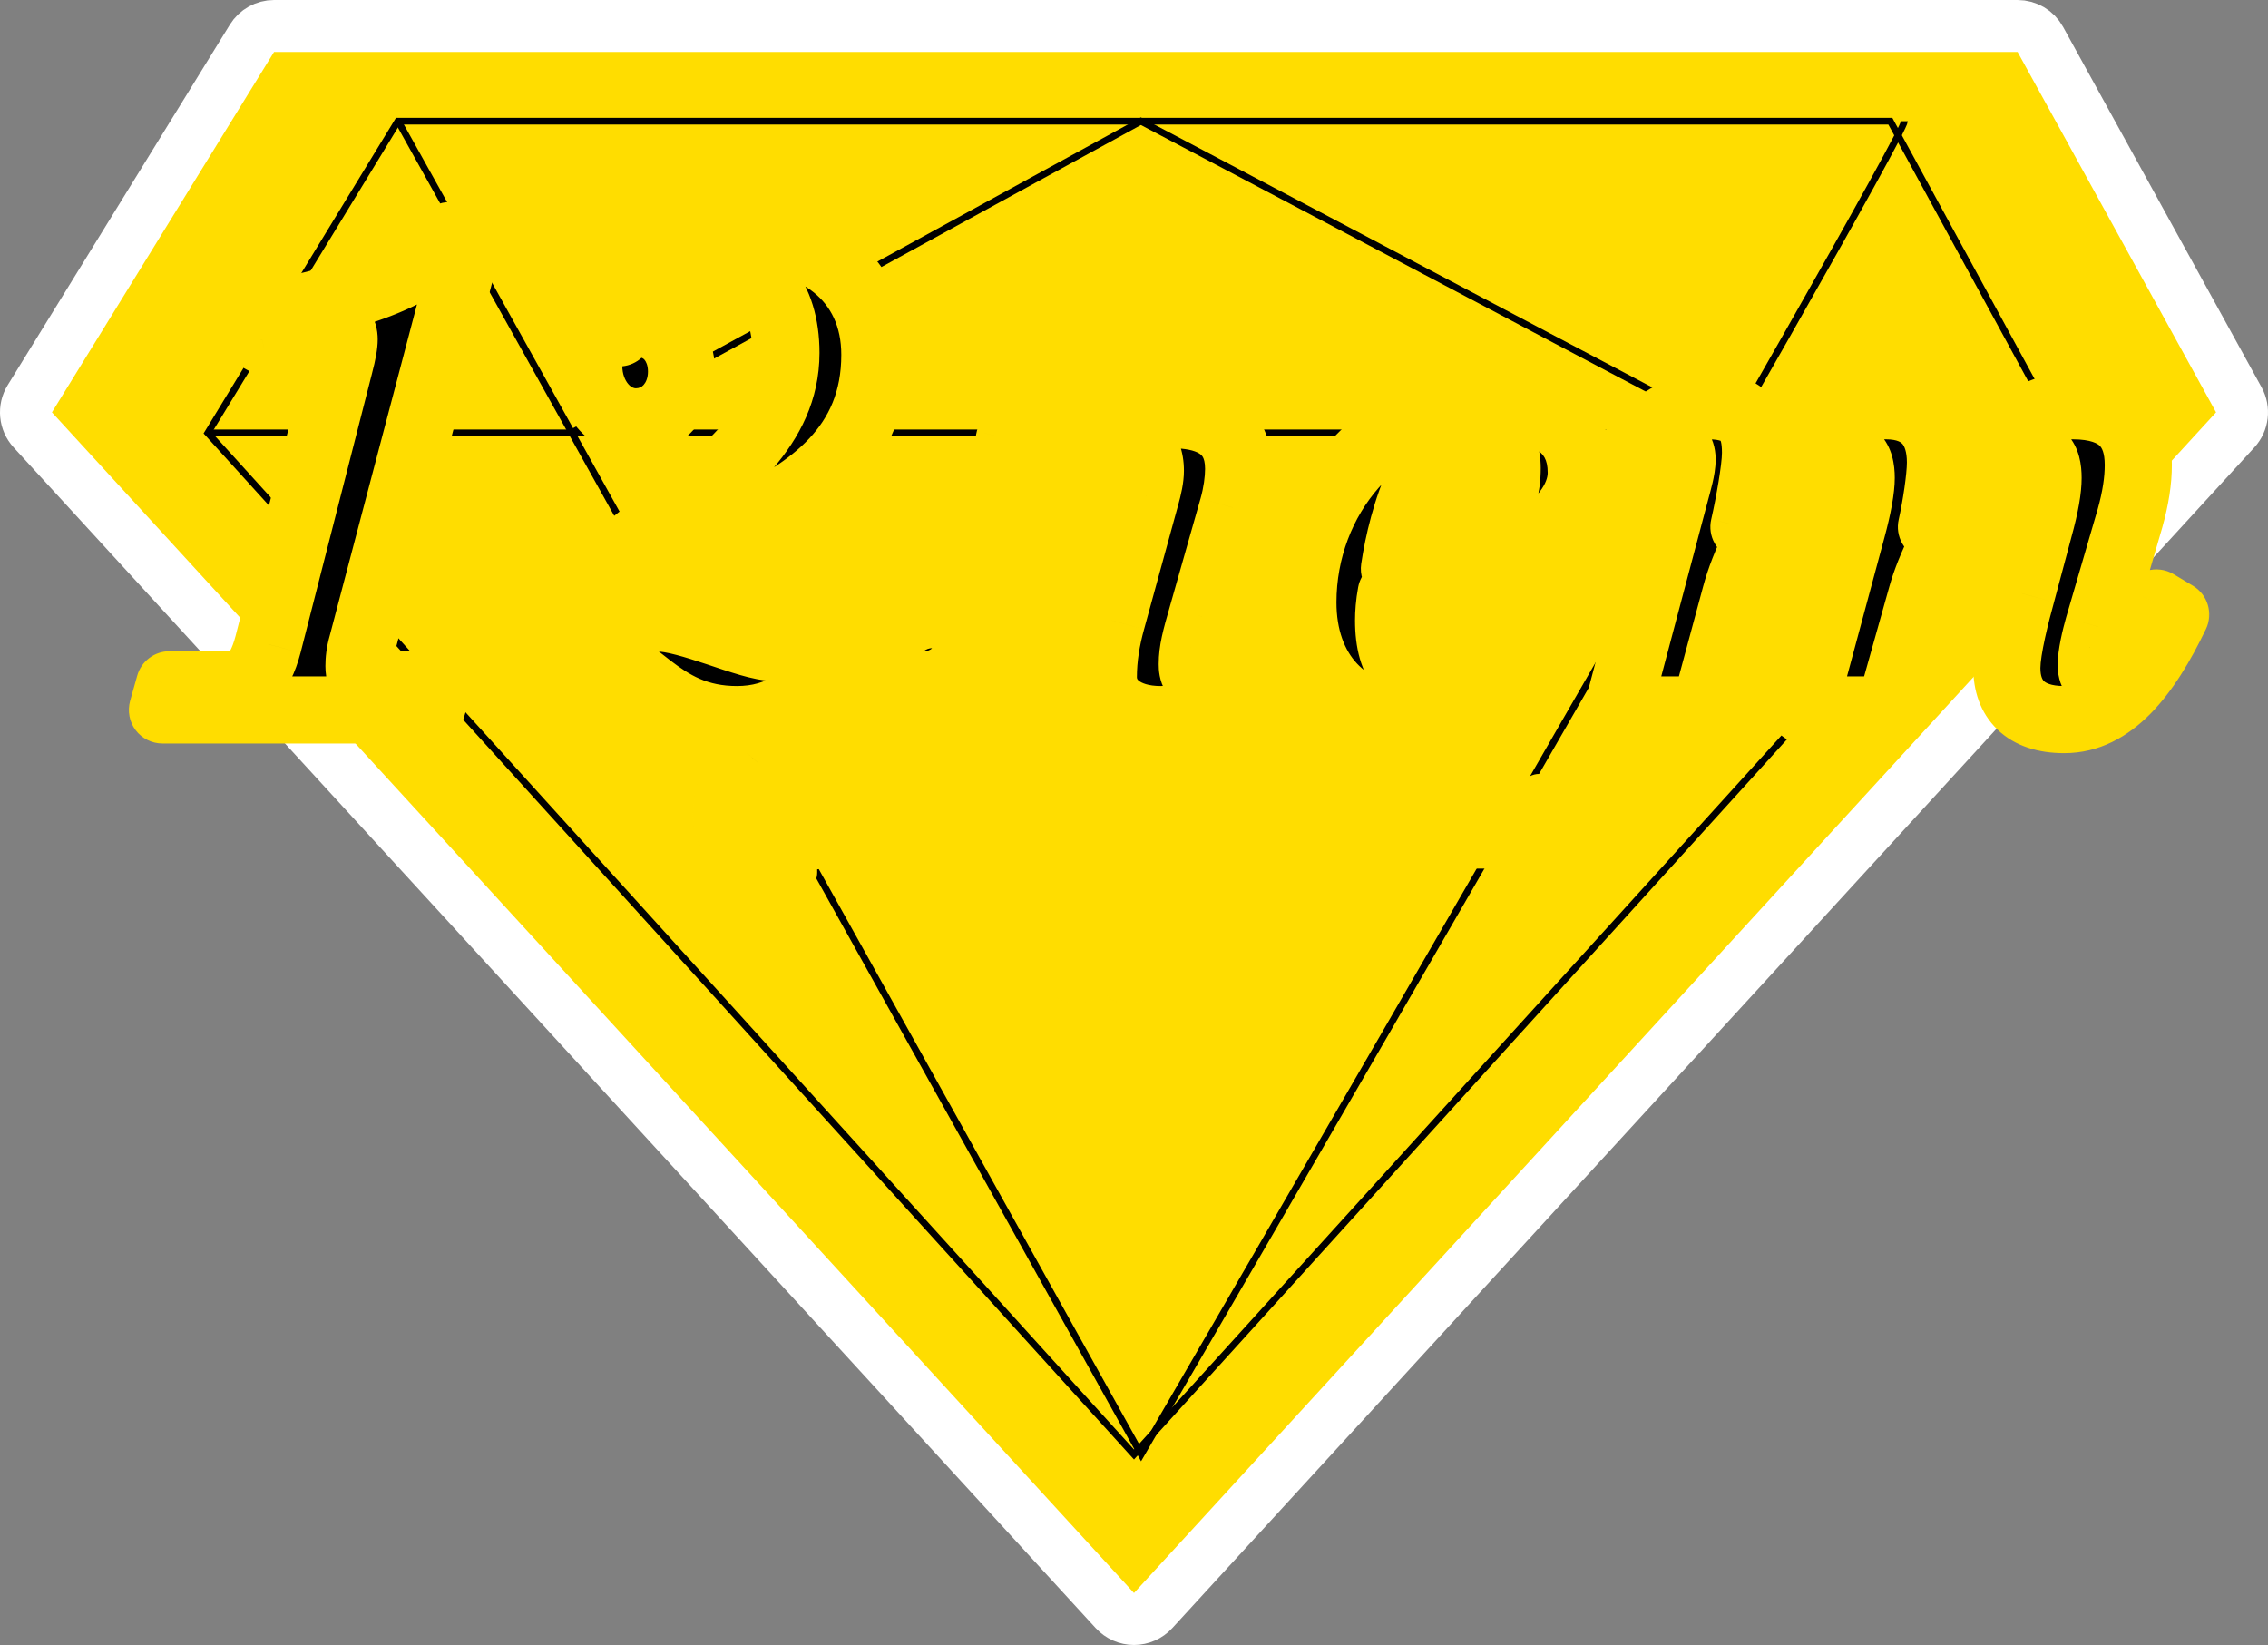
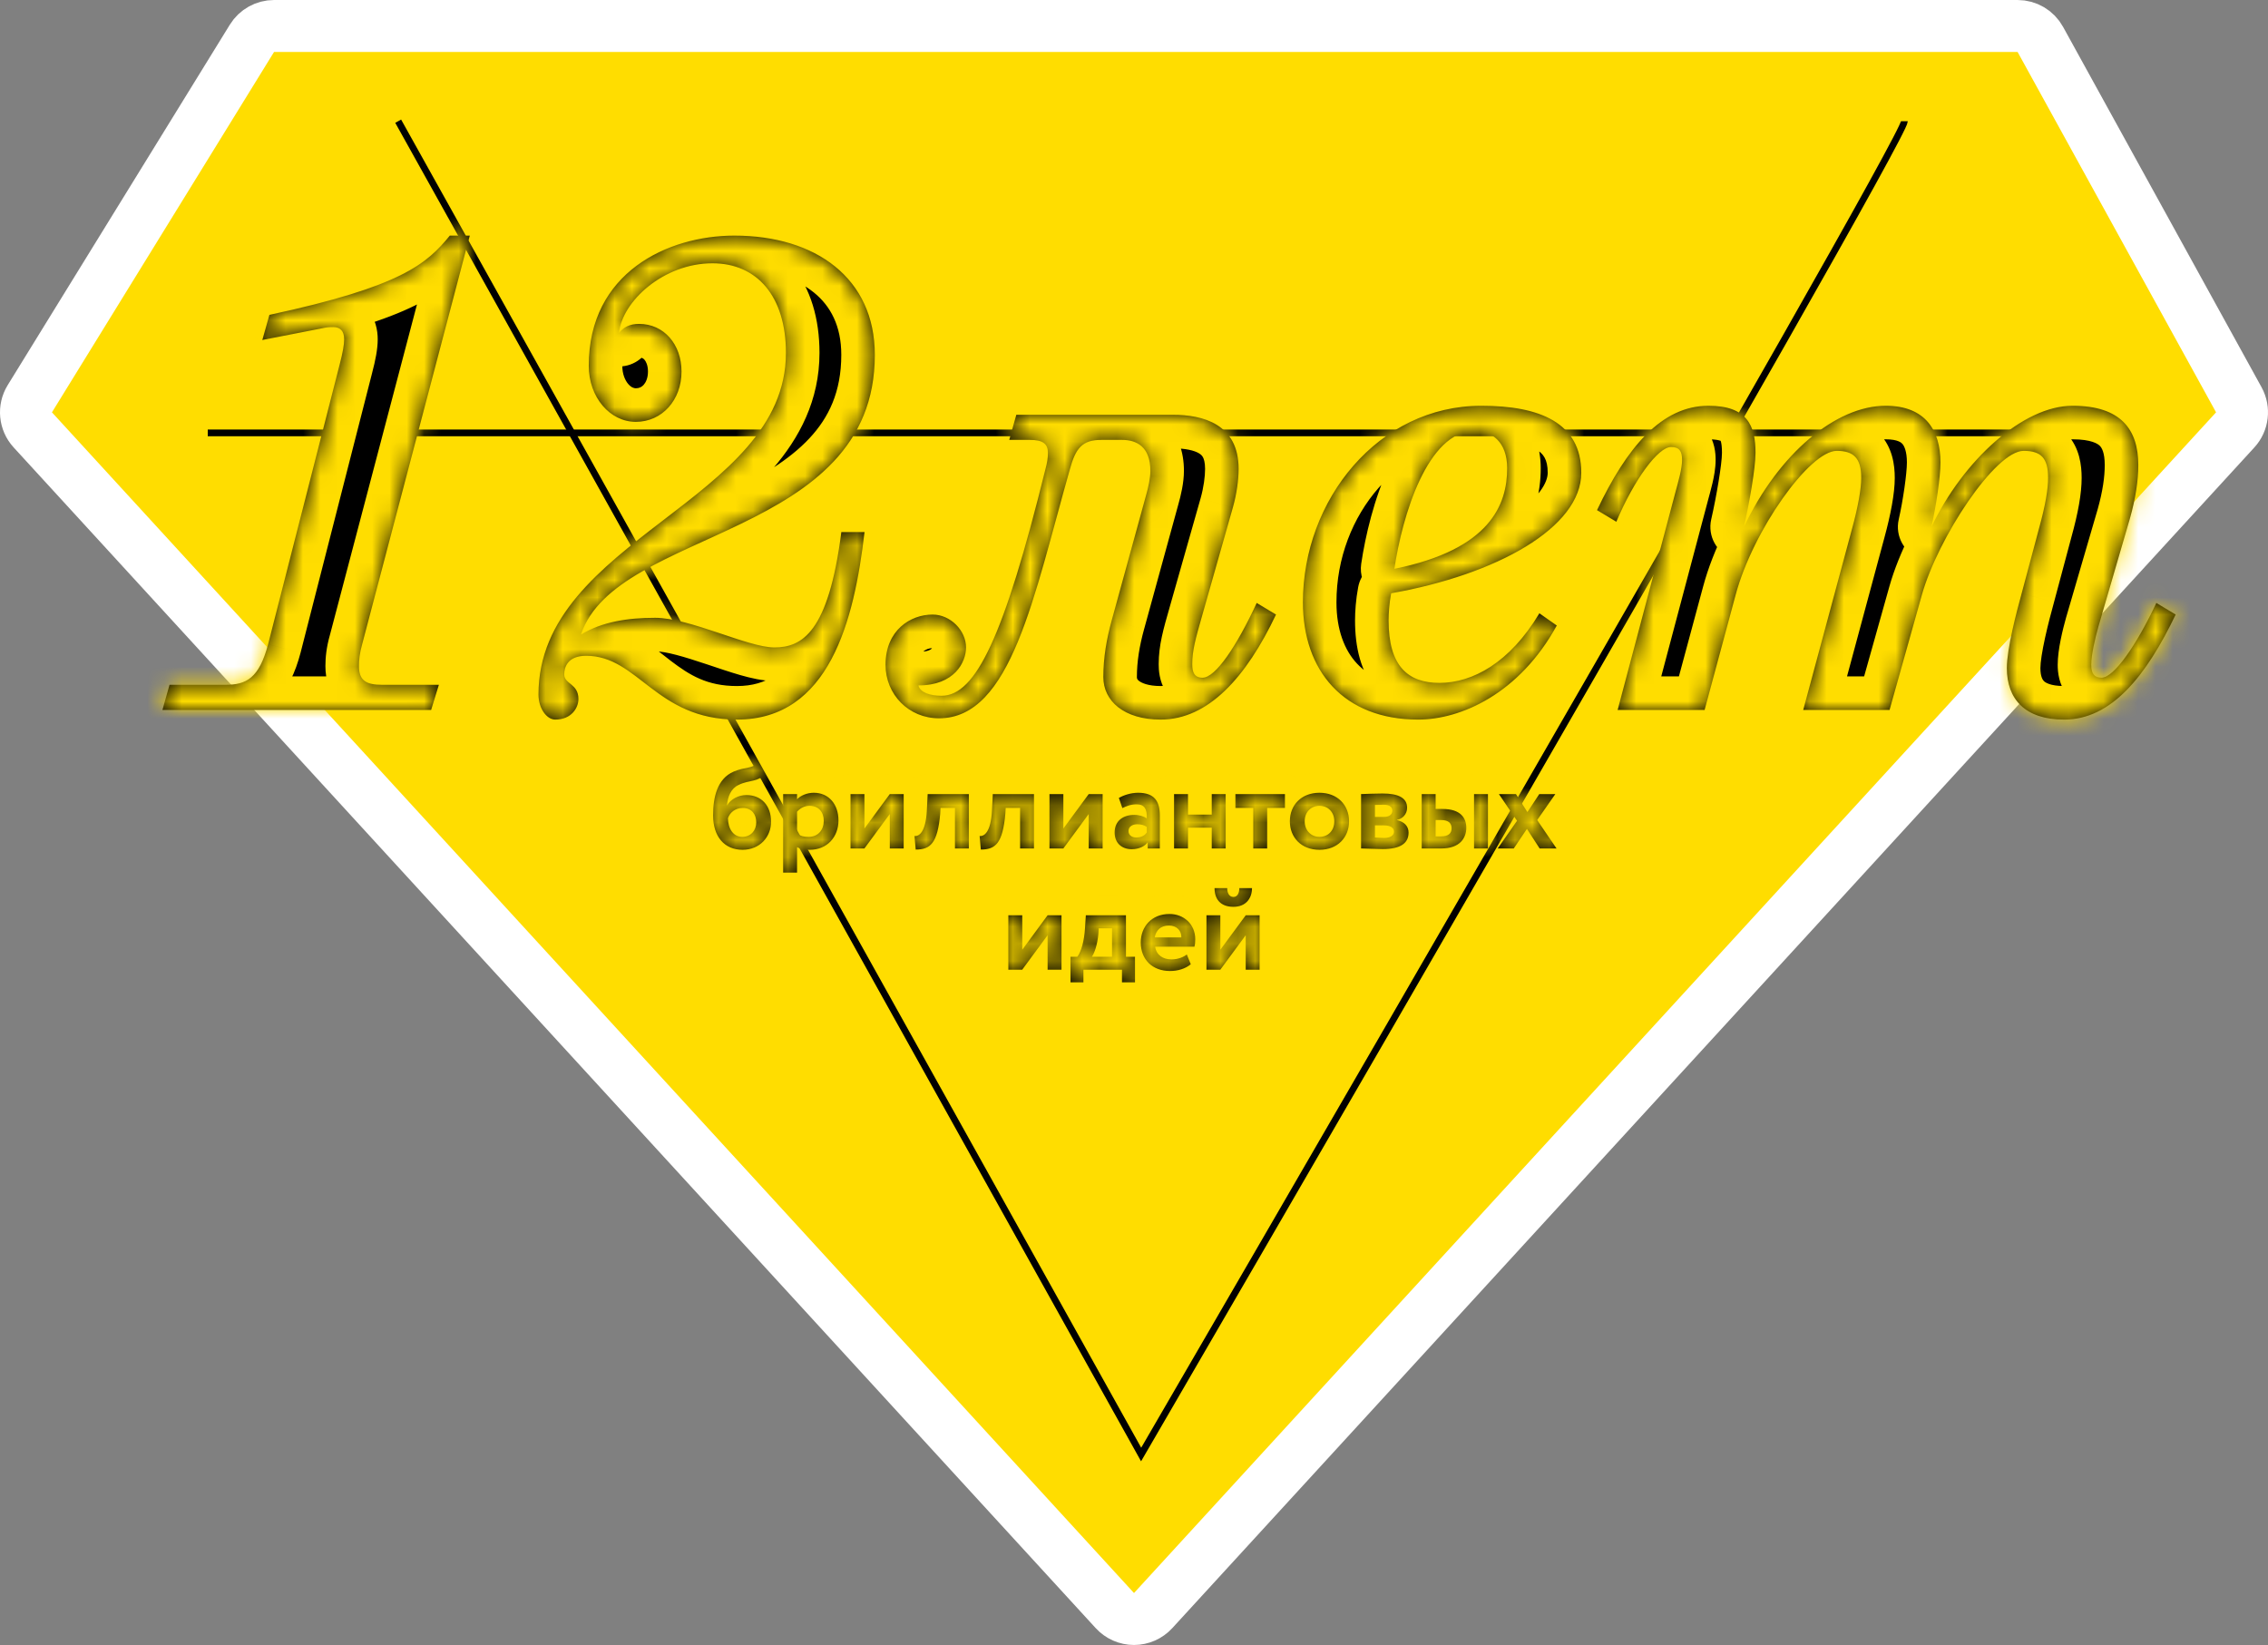
<svg xmlns="http://www.w3.org/2000/svg" width="131" height="95" viewBox="0 0 131 95" fill="none">
  <rect x="0" y="0" width="131" height="95" fill="#808080" stroke="none" />
-   <path d="M1.723 23.026C1.371 23.597 1.441 24.332 1.894 24.826L64.394 93.013C64.678 93.323 65.079 93.5 65.5 93.5C65.921 93.5 66.322 93.323 66.606 93.013L129.106 24.826C129.541 24.352 129.624 23.653 129.314 23.089L117.85 2.276C117.587 1.797 117.083 1.5 116.537 1.5H15.829C15.309 1.5 14.825 1.77 14.552 2.213L1.723 23.026Z" fill="#FFDD00" stroke="white" stroke-width="3" stroke-linejoin="round" />
-   <path d="M12 25.007L22.979 7H109.187L119 25.007L65.5 84L12 25.007Z" stroke="black" stroke-width="0.388" stroke-miterlimit="10" />
+   <path d="M1.723 23.026C1.371 23.597 1.441 24.332 1.894 24.826L64.394 93.013C64.678 93.323 65.079 93.5 65.5 93.5C65.921 93.5 66.322 93.323 66.606 93.013L129.106 24.826C129.541 24.352 129.624 23.653 129.314 23.089L117.85 2.276C117.587 1.797 117.083 1.5 116.537 1.5H15.829C15.309 1.5 14.825 1.77 14.552 2.213Z" fill="#FFDD00" stroke="white" stroke-width="3" stroke-linejoin="round" />
  <path d="M110 7C110 8.183 65.912 84 65.912 84L23 7" stroke="black" stroke-width="0.388" stroke-miterlimit="10" />
  <path d="M12 25H119" stroke="black" stroke-width="0.388" stroke-miterlimit="10" />
-   <path d="M33 25L65.897 7L100 25" stroke="black" stroke-width="0.388" stroke-miterlimit="10" />
  <mask id="path-6-outside-1_3434_47" maskUnits="userSpaceOnUse" x="40" y="42" width="52" height="16" fill="black">
-     <rect fill="white" x="40" y="42" width="52" height="16" />
    <path d="M43.771 44.038L44.189 44.694C43.778 45.183 43.275 45.029 42.668 45.329C42.214 45.538 42.04 46.006 41.991 46.502H42.005C42.2 46.16 42.647 45.915 43.108 45.915C43.973 45.915 44.538 46.516 44.538 47.458C44.538 48.337 43.882 49.077 42.891 49.077C41.837 49.077 41.188 48.309 41.188 47.088C41.188 46.062 41.419 44.973 42.375 44.562C43.066 44.268 43.443 44.415 43.771 44.038ZM42.047 47.255C42.054 47.862 42.361 48.33 42.87 48.33C43.38 48.33 43.68 47.946 43.68 47.493C43.68 47.025 43.415 46.662 42.905 46.662C42.459 46.662 42.152 46.934 42.047 47.255ZM45.235 50.396V45.859H46.038V46.16C46.233 45.95 46.603 45.783 47.008 45.783C47.873 45.783 48.431 46.453 48.431 47.381C48.431 48.337 47.776 49.077 46.77 49.077C46.491 49.077 46.219 49.028 46.038 48.923V50.396H45.235ZM46.757 46.536C46.484 46.536 46.233 46.662 46.038 46.878V48.149C46.254 48.288 46.435 48.33 46.701 48.33C47.259 48.33 47.58 47.925 47.58 47.402C47.58 46.899 47.287 46.536 46.757 46.536ZM49.929 49H49.127V45.859H49.929V47.849L51.395 45.859H52.197V49H51.395V47.011L49.929 49ZM55.159 49V46.662H54.328L54.307 46.997C54.154 48.707 53.735 49.063 52.891 49.063L52.821 48.281C53.093 48.309 53.463 48.051 53.533 46.837L53.582 45.859H55.961V49H55.159ZM58.921 49V46.662H58.09L58.069 46.997C57.916 48.707 57.497 49.063 56.653 49.063L56.583 48.281C56.855 48.309 57.225 48.051 57.295 46.837L57.344 45.859H59.723V49H58.921ZM61.42 49H60.617V45.859H61.42V47.849L62.885 45.859H63.688V49H62.885V47.011L61.42 49ZM64.828 46.669L64.626 46.083C64.898 45.922 65.323 45.783 65.735 45.783C66.663 45.783 66.991 46.257 66.991 47.088V49H66.293V48.637C66.126 48.874 65.791 49.042 65.365 49.042C64.793 49.042 64.381 48.686 64.381 48.079C64.381 47.388 64.891 47.06 65.526 47.06C65.805 47.06 66.084 47.151 66.238 47.262C66.258 46.739 66.119 46.453 65.651 46.453C65.288 46.453 65.058 46.564 64.828 46.669ZM65.63 48.365C65.965 48.365 66.14 48.218 66.238 48.079V47.758C66.098 47.653 65.916 47.604 65.686 47.604C65.421 47.604 65.184 47.73 65.184 47.995C65.184 48.232 65.379 48.365 65.63 48.365ZM69.991 49V47.8H68.617V49H67.814V45.859H68.617V47.046H69.991V45.859H70.794V49H69.991ZM71.357 46.662V45.859H74.218V46.662H73.192V49H72.39V46.662H71.357ZM74.502 47.43C74.502 46.488 75.172 45.783 76.212 45.783C77.252 45.783 77.922 46.488 77.922 47.43C77.922 48.372 77.252 49.077 76.212 49.077C75.172 49.077 74.502 48.372 74.502 47.43ZM75.36 47.43C75.36 47.953 75.723 48.33 76.212 48.33C76.707 48.33 77.07 47.974 77.07 47.43C77.07 46.899 76.7 46.536 76.212 46.536C75.737 46.536 75.36 46.885 75.36 47.43ZM78.616 49V45.859C78.888 45.853 79.363 45.825 79.851 45.825C80.766 45.825 81.275 46.076 81.275 46.648C81.275 47.025 81.003 47.297 80.689 47.346V47.36C81.129 47.465 81.359 47.723 81.359 48.086C81.359 48.707 80.877 49.035 79.865 49.035C79.475 49.035 78.902 49 78.616 49ZM79.921 47.667H79.419V48.365C79.537 48.372 79.754 48.393 79.949 48.393C80.305 48.393 80.514 48.246 80.514 48.03C80.514 47.793 80.298 47.667 79.921 47.667ZM79.921 46.474C79.733 46.474 79.502 46.481 79.419 46.488V47.178H79.942C80.207 47.178 80.424 47.06 80.424 46.816C80.424 46.585 80.221 46.474 79.921 46.474ZM82.119 49V45.859H82.922V46.718H83.312C84.38 46.718 84.694 47.248 84.694 47.807C84.694 48.407 84.317 49 83.25 49H82.119ZM85.141 49V45.859H85.944V49H85.141ZM83.243 47.36H82.922V48.302H83.236C83.668 48.302 83.843 48.121 83.843 47.834C83.843 47.548 83.675 47.36 83.243 47.36ZM89.836 45.859L88.789 47.36L89.906 49H88.929L88.196 47.869L87.436 49H86.507L87.624 47.402L86.577 45.859H87.561L88.224 46.899L88.908 45.859H89.836ZM59.045 56H58.242V52.859H59.045V54.849L60.51 52.859H61.313V56H60.51V54.011L59.045 56ZM61.832 56.733V55.253H62.229C62.453 54.96 62.627 54.325 62.669 53.613L62.718 52.859H65.035V55.253H65.558V56.733H64.805V56H62.578V56.733H61.832ZM63.444 53.934C63.381 54.597 63.206 55.058 63.067 55.253H64.232V53.613H63.465L63.444 53.934ZM68.55 55.121L68.78 55.686C68.466 55.951 68.019 56.077 67.58 56.077C66.568 56.077 65.891 55.421 65.891 54.43C65.891 53.516 66.519 52.783 67.552 52.783C68.361 52.783 69.038 53.362 69.038 54.241C69.038 54.437 69.024 54.555 68.99 54.674H66.721C66.791 55.149 67.168 55.407 67.664 55.407C68.047 55.407 68.368 55.267 68.55 55.121ZM67.517 53.453C67.035 53.453 66.777 53.725 66.694 54.137H68.236C68.243 53.753 67.978 53.453 67.517 53.453ZM70.487 56H69.685V52.859H70.487V54.849L71.953 52.859H72.755V56H71.953V54.011L70.487 56ZM70.152 51.289H70.885C70.885 51.547 70.983 51.799 71.248 51.799C71.485 51.799 71.583 51.547 71.583 51.289H72.316C72.316 51.889 71.953 52.371 71.248 52.371C70.466 52.371 70.152 51.897 70.152 51.289Z" />
  </mask>
  <path d="M43.771 44.038L44.189 44.694C43.778 45.183 43.275 45.029 42.668 45.329C42.214 45.538 42.04 46.006 41.991 46.502H42.005C42.2 46.16 42.647 45.915 43.108 45.915C43.973 45.915 44.538 46.516 44.538 47.458C44.538 48.337 43.882 49.077 42.891 49.077C41.837 49.077 41.188 48.309 41.188 47.088C41.188 46.062 41.419 44.973 42.375 44.562C43.066 44.268 43.443 44.415 43.771 44.038ZM42.047 47.255C42.054 47.862 42.361 48.33 42.87 48.33C43.38 48.33 43.68 47.946 43.68 47.493C43.68 47.025 43.415 46.662 42.905 46.662C42.459 46.662 42.152 46.934 42.047 47.255ZM45.235 50.396V45.859H46.038V46.16C46.233 45.95 46.603 45.783 47.008 45.783C47.873 45.783 48.431 46.453 48.431 47.381C48.431 48.337 47.776 49.077 46.77 49.077C46.491 49.077 46.219 49.028 46.038 48.923V50.396H45.235ZM46.757 46.536C46.484 46.536 46.233 46.662 46.038 46.878V48.149C46.254 48.288 46.435 48.33 46.701 48.33C47.259 48.33 47.58 47.925 47.58 47.402C47.58 46.899 47.287 46.536 46.757 46.536ZM49.929 49H49.127V45.859H49.929V47.849L51.395 45.859H52.197V49H51.395V47.011L49.929 49ZM55.159 49V46.662H54.328L54.307 46.997C54.154 48.707 53.735 49.063 52.891 49.063L52.821 48.281C53.093 48.309 53.463 48.051 53.533 46.837L53.582 45.859H55.961V49H55.159ZM58.921 49V46.662H58.09L58.069 46.997C57.916 48.707 57.497 49.063 56.653 49.063L56.583 48.281C56.855 48.309 57.225 48.051 57.295 46.837L57.344 45.859H59.723V49H58.921ZM61.42 49H60.617V45.859H61.42V47.849L62.885 45.859H63.688V49H62.885V47.011L61.42 49ZM64.828 46.669L64.626 46.083C64.898 45.922 65.323 45.783 65.735 45.783C66.663 45.783 66.991 46.257 66.991 47.088V49H66.293V48.637C66.126 48.874 65.791 49.042 65.365 49.042C64.793 49.042 64.381 48.686 64.381 48.079C64.381 47.388 64.891 47.06 65.526 47.06C65.805 47.06 66.084 47.151 66.238 47.262C66.258 46.739 66.119 46.453 65.651 46.453C65.288 46.453 65.058 46.564 64.828 46.669ZM65.63 48.365C65.965 48.365 66.14 48.218 66.238 48.079V47.758C66.098 47.653 65.916 47.604 65.686 47.604C65.421 47.604 65.184 47.73 65.184 47.995C65.184 48.232 65.379 48.365 65.63 48.365ZM69.991 49V47.8H68.617V49H67.814V45.859H68.617V47.046H69.991V45.859H70.794V49H69.991ZM71.357 46.662V45.859H74.218V46.662H73.192V49H72.39V46.662H71.357ZM74.502 47.43C74.502 46.488 75.172 45.783 76.212 45.783C77.252 45.783 77.922 46.488 77.922 47.43C77.922 48.372 77.252 49.077 76.212 49.077C75.172 49.077 74.502 48.372 74.502 47.43ZM75.36 47.43C75.36 47.953 75.723 48.33 76.212 48.33C76.707 48.33 77.07 47.974 77.07 47.43C77.07 46.899 76.7 46.536 76.212 46.536C75.737 46.536 75.36 46.885 75.36 47.43ZM78.616 49V45.859C78.888 45.853 79.363 45.825 79.851 45.825C80.766 45.825 81.275 46.076 81.275 46.648C81.275 47.025 81.003 47.297 80.689 47.346V47.36C81.129 47.465 81.359 47.723 81.359 48.086C81.359 48.707 80.877 49.035 79.865 49.035C79.475 49.035 78.902 49 78.616 49ZM79.921 47.667H79.419V48.365C79.537 48.372 79.754 48.393 79.949 48.393C80.305 48.393 80.514 48.246 80.514 48.03C80.514 47.793 80.298 47.667 79.921 47.667ZM79.921 46.474C79.733 46.474 79.502 46.481 79.419 46.488V47.178H79.942C80.207 47.178 80.424 47.06 80.424 46.816C80.424 46.585 80.221 46.474 79.921 46.474ZM82.119 49V45.859H82.922V46.718H83.312C84.38 46.718 84.694 47.248 84.694 47.807C84.694 48.407 84.317 49 83.25 49H82.119ZM85.141 49V45.859H85.944V49H85.141ZM83.243 47.36H82.922V48.302H83.236C83.668 48.302 83.843 48.121 83.843 47.834C83.843 47.548 83.675 47.36 83.243 47.36ZM89.836 45.859L88.789 47.36L89.906 49H88.929L88.196 47.869L87.436 49H86.507L87.624 47.402L86.577 45.859H87.561L88.224 46.899L88.908 45.859H89.836ZM59.045 56H58.242V52.859H59.045V54.849L60.51 52.859H61.313V56H60.51V54.011L59.045 56ZM61.832 56.733V55.253H62.229C62.453 54.96 62.627 54.325 62.669 53.613L62.718 52.859H65.035V55.253H65.558V56.733H64.805V56H62.578V56.733H61.832ZM63.444 53.934C63.381 54.597 63.206 55.058 63.067 55.253H64.232V53.613H63.465L63.444 53.934ZM68.55 55.121L68.78 55.686C68.466 55.951 68.019 56.077 67.58 56.077C66.568 56.077 65.891 55.421 65.891 54.43C65.891 53.516 66.519 52.783 67.552 52.783C68.361 52.783 69.038 53.362 69.038 54.241C69.038 54.437 69.024 54.555 68.99 54.674H66.721C66.791 55.149 67.168 55.407 67.664 55.407C68.047 55.407 68.368 55.267 68.55 55.121ZM67.517 53.453C67.035 53.453 66.777 53.725 66.694 54.137H68.236C68.243 53.753 67.978 53.453 67.517 53.453ZM70.487 56H69.685V52.859H70.487V54.849L71.953 52.859H72.755V56H71.953V54.011L70.487 56ZM70.152 51.289H70.885C70.885 51.547 70.983 51.799 71.248 51.799C71.485 51.799 71.583 51.547 71.583 51.289H72.316C72.316 51.889 71.953 52.371 71.248 52.371C70.466 52.371 70.152 51.897 70.152 51.289Z" fill="black" />
  <path d="M43.771 44.038L44.751 43.412C44.554 43.103 44.222 42.905 43.857 42.878C43.491 42.851 43.134 42.998 42.893 43.275L43.771 44.038ZM44.189 44.694L45.079 45.444C45.407 45.054 45.444 44.497 45.17 44.068L44.189 44.694ZM42.668 45.329L43.155 46.385C43.165 46.381 43.174 46.377 43.183 46.372L42.668 45.329ZM41.991 46.502L40.834 46.388C40.801 46.714 40.909 47.039 41.129 47.283C41.35 47.526 41.663 47.665 41.991 47.665V46.502ZM42.005 46.502V47.665C42.422 47.665 42.808 47.441 43.015 47.079L42.005 46.502ZM42.375 44.562L41.921 43.491L41.915 43.493L42.375 44.562ZM42.047 47.255L40.941 46.895C40.902 47.015 40.882 47.142 40.884 47.269L42.047 47.255ZM42.79 44.664L43.209 45.32L45.17 44.068L44.751 43.412L42.79 44.664ZM43.3 43.944C43.298 43.947 43.312 43.933 43.331 43.923C43.338 43.919 43.323 43.929 43.233 43.951C43.103 43.981 42.612 44.059 42.153 44.286L43.183 46.372C43.331 46.299 43.395 46.303 43.771 46.214C44.131 46.128 44.642 45.962 45.079 45.444L43.3 43.944ZM42.181 44.273C41.154 44.747 40.895 45.759 40.834 46.388L43.149 46.616C43.156 46.54 43.167 46.479 43.179 46.431C43.192 46.383 43.204 46.356 43.21 46.344C43.216 46.333 43.214 46.34 43.201 46.353C43.186 46.368 43.169 46.379 43.155 46.385L42.181 44.273ZM41.991 47.665H42.005V45.339H41.991V47.665ZM43.015 47.079C42.999 47.106 42.986 47.118 42.986 47.119C42.985 47.119 42.992 47.113 43.006 47.105C43.021 47.098 43.039 47.09 43.059 47.085C43.078 47.08 43.095 47.078 43.108 47.078V44.752C42.292 44.752 41.427 45.169 40.995 45.925L43.015 47.079ZM43.108 47.078C43.189 47.078 43.236 47.092 43.258 47.101C43.279 47.11 43.289 47.118 43.297 47.126C43.306 47.136 43.375 47.218 43.375 47.458H45.702C45.702 46.755 45.488 46.066 44.999 45.54C44.502 45.007 43.821 44.752 43.108 44.752V47.078ZM43.375 47.458C43.375 47.606 43.322 47.715 43.254 47.784C43.193 47.847 43.084 47.914 42.891 47.914V50.24C44.551 50.24 45.702 48.953 45.702 47.458H43.375ZM42.891 47.914C42.667 47.914 42.579 47.844 42.53 47.785C42.462 47.706 42.352 47.502 42.352 47.088H40.025C40.025 47.895 40.24 48.686 40.76 49.295C41.298 49.926 42.061 50.24 42.891 50.24V47.914ZM42.352 47.088C42.352 46.644 42.404 46.279 42.506 46.019C42.598 45.785 42.706 45.685 42.835 45.63L41.915 43.493C40.235 44.217 40.025 46.043 40.025 47.088H42.352ZM42.829 45.632C43.043 45.541 43.163 45.53 43.451 45.469C43.759 45.403 44.236 45.275 44.648 44.802L42.893 43.275C42.917 43.248 42.961 43.212 43.012 43.187C43.046 43.171 43.054 43.175 42.967 43.194C42.812 43.227 42.397 43.288 41.921 43.491L42.829 45.632ZM40.884 47.269C40.889 47.75 41.013 48.273 41.332 48.708C41.673 49.173 42.214 49.493 42.87 49.493V47.167C42.926 47.167 43 47.181 43.073 47.22C43.143 47.257 43.187 47.303 43.208 47.333C43.245 47.383 43.211 47.368 43.21 47.242L40.884 47.269ZM42.87 49.493C43.437 49.493 43.958 49.27 44.327 48.864C44.684 48.471 44.843 47.972 44.843 47.493H42.517C42.517 47.467 42.526 47.387 42.605 47.299C42.645 47.255 42.696 47.219 42.751 47.195C42.806 47.171 42.85 47.167 42.87 47.167V49.493ZM44.843 47.493C44.843 47.049 44.717 46.547 44.361 46.138C43.985 45.707 43.457 45.499 42.905 45.499V47.825C42.894 47.825 42.847 47.823 42.783 47.795C42.718 47.767 42.656 47.722 42.607 47.666C42.51 47.556 42.517 47.469 42.517 47.493H44.843ZM42.905 45.499C41.934 45.499 41.195 46.115 40.941 46.895L43.153 47.616C43.132 47.679 43.093 47.733 43.041 47.772C42.983 47.816 42.927 47.825 42.905 47.825V45.499ZM45.235 50.396H44.072C44.072 51.038 44.593 51.559 45.235 51.559V50.396ZM45.235 45.859V44.696C44.593 44.696 44.072 45.217 44.072 45.859H45.235ZM46.038 45.859H47.201C47.201 45.217 46.68 44.696 46.038 44.696V45.859ZM46.038 46.16H44.875C44.875 46.637 45.167 47.066 45.611 47.242C46.056 47.417 46.562 47.303 46.888 46.953L46.038 46.16ZM46.038 48.923L46.619 47.916C46.259 47.708 45.816 47.708 45.456 47.916C45.096 48.124 44.875 48.508 44.875 48.923H46.038ZM46.038 50.396V51.559C46.68 51.559 47.201 51.038 47.201 50.396H46.038ZM46.038 46.878L45.175 46.099C44.981 46.313 44.875 46.59 44.875 46.878H46.038ZM46.038 48.149H44.875C44.875 48.544 45.075 48.912 45.407 49.126L46.038 48.149ZM46.398 50.396V45.859H44.072V50.396H46.398ZM45.235 47.023H46.038V44.696H45.235V47.023ZM44.875 45.859V46.16H47.201V45.859H44.875ZM46.888 46.953C46.866 46.977 46.853 46.985 46.855 46.983C46.856 46.983 46.865 46.977 46.882 46.97C46.918 46.956 46.963 46.946 47.008 46.946V44.62C46.322 44.62 45.63 44.892 45.187 45.366L46.888 46.953ZM47.008 46.946C47.072 46.946 47.107 46.958 47.123 46.965C47.139 46.972 47.153 46.982 47.168 46.999C47.199 47.034 47.268 47.145 47.268 47.381H49.595C49.595 46.688 49.385 46.001 48.92 45.468C48.442 44.922 47.762 44.62 47.008 44.62V46.946ZM47.268 47.381C47.268 47.592 47.199 47.719 47.135 47.786C47.078 47.846 46.974 47.914 46.77 47.914V50.24C47.572 50.24 48.298 49.938 48.821 49.389C49.336 48.847 49.595 48.127 49.595 47.381H47.268ZM46.77 47.914C46.696 47.914 46.636 47.907 46.597 47.899C46.579 47.895 46.571 47.892 46.572 47.893C46.573 47.893 46.591 47.899 46.619 47.916L45.456 49.931C45.892 50.182 46.4 50.24 46.77 50.24V47.914ZM44.875 48.923V50.396H47.201V48.923H44.875ZM46.038 49.233H45.235V51.559H46.038V49.233ZM46.757 45.373C46.105 45.373 45.554 45.679 45.175 46.099L46.901 47.658C46.908 47.651 46.901 47.661 46.873 47.674C46.844 47.688 46.803 47.7 46.757 47.7V45.373ZM44.875 46.878V48.149H47.201V46.878H44.875ZM45.407 49.126C45.848 49.41 46.259 49.493 46.701 49.493V47.167C46.664 47.167 46.645 47.165 46.638 47.165C46.632 47.164 46.637 47.164 46.648 47.167C46.654 47.169 46.66 47.17 46.665 47.172C46.671 47.175 46.675 47.176 46.678 47.178C46.685 47.181 46.682 47.18 46.668 47.171L45.407 49.126ZM46.701 49.493C47.28 49.493 47.824 49.273 48.214 48.841C48.59 48.423 48.743 47.896 48.743 47.402H46.417C46.417 47.431 46.409 47.368 46.485 47.284C46.523 47.242 46.57 47.209 46.619 47.188C46.667 47.168 46.698 47.167 46.701 47.167V49.493ZM48.743 47.402C48.743 46.931 48.604 46.412 48.228 45.998C47.838 45.569 47.302 45.373 46.757 45.373V47.7C46.756 47.7 46.721 47.699 46.667 47.677C46.612 47.654 46.554 47.616 46.507 47.563C46.409 47.456 46.417 47.371 46.417 47.402H48.743ZM49.929 49V50.163C50.299 50.163 50.646 49.987 50.866 49.69L49.929 49ZM49.127 49H47.964C47.964 49.642 48.484 50.163 49.127 50.163V49ZM49.127 45.859V44.696C48.484 44.696 47.964 45.217 47.964 45.859H49.127ZM49.929 45.859H51.092C51.092 45.217 50.572 44.696 49.929 44.696V45.859ZM49.929 47.849H48.766C48.766 48.351 49.089 48.797 49.566 48.953C50.043 49.11 50.568 48.943 50.866 48.538L49.929 47.849ZM51.395 45.859V44.696C51.025 44.696 50.678 44.872 50.458 45.17L51.395 45.859ZM52.197 45.859H53.361C53.361 45.217 52.84 44.696 52.197 44.696V45.859ZM52.197 49V50.163C52.84 50.163 53.361 49.642 53.361 49H52.197ZM51.395 49H50.232C50.232 49.642 50.752 50.163 51.395 50.163V49ZM51.395 47.011H52.558C52.558 46.509 52.235 46.063 51.758 45.906C51.281 45.749 50.757 45.917 50.458 46.321L51.395 47.011ZM49.929 47.837H49.127V50.163H49.929V47.837ZM50.29 49V45.859H47.964V49H50.29ZM49.127 47.023H49.929V44.696H49.127V47.023ZM48.766 45.859V47.849H51.092V45.859H48.766ZM50.866 48.538L52.331 46.55L50.458 45.17L48.993 47.158L50.866 48.538ZM51.395 47.023H52.197V44.696H51.395V47.023ZM51.034 45.859V49H53.361V45.859H51.034ZM52.197 47.837H51.395V50.163H52.197V47.837ZM52.558 49V47.011H50.232V49H52.558ZM50.458 46.321L48.993 48.31L50.866 49.69L52.331 47.701L50.458 46.321ZM55.159 49H53.996C53.996 49.642 54.517 50.163 55.159 50.163V49ZM55.159 46.662H56.322C56.322 46.02 55.801 45.499 55.159 45.499V46.662ZM54.328 46.662V45.499C53.714 45.499 53.206 45.977 53.167 46.59L54.328 46.662ZM54.307 46.997L55.466 47.101C55.467 47.091 55.468 47.08 55.468 47.07L54.307 46.997ZM52.891 49.063L51.732 49.166C51.786 49.766 52.288 50.226 52.891 50.226V49.063ZM52.821 48.281L52.94 47.124C52.594 47.089 52.251 47.209 52.004 47.453C51.757 47.697 51.632 48.039 51.662 48.385L52.821 48.281ZM53.533 46.837L54.694 46.903L54.694 46.895L53.533 46.837ZM53.582 45.859V44.696C52.962 44.696 52.451 45.182 52.42 45.801L53.582 45.859ZM55.961 45.859H57.124C57.124 45.217 56.604 44.696 55.961 44.696V45.859ZM55.961 49V50.163C56.604 50.163 57.124 49.642 57.124 49H55.961ZM56.322 49V46.662H53.996V49H56.322ZM55.159 45.499H54.328V47.825H55.159V45.499ZM53.167 46.59L53.147 46.925L55.468 47.07L55.489 46.735L53.167 46.59ZM53.149 46.893C53.114 47.284 53.067 47.553 53.017 47.738C52.967 47.924 52.926 47.975 52.931 47.969C52.95 47.943 52.995 47.908 53.039 47.891C53.06 47.883 53.03 47.9 52.891 47.9V50.226C53.481 50.226 54.24 50.093 54.785 49.374C55.23 48.787 55.388 47.974 55.466 47.101L53.149 46.893ZM54.049 48.959L53.98 48.178L51.662 48.385L51.732 49.166L54.049 48.959ZM52.702 49.438C53.34 49.504 53.9 49.176 54.235 48.648C54.526 48.19 54.655 47.589 54.694 46.903L52.372 46.77C52.357 47.02 52.329 47.189 52.302 47.296C52.275 47.405 52.255 47.427 52.271 47.401C52.29 47.371 52.356 47.283 52.492 47.21C52.634 47.135 52.792 47.109 52.94 47.124L52.702 49.438ZM54.694 46.895L54.743 45.918L52.42 45.801L52.371 46.779L54.694 46.895ZM53.582 47.023H55.961V44.696H53.582V47.023ZM54.798 45.859V49H57.124V45.859H54.798ZM55.961 47.837H55.159V50.163H55.961V47.837ZM58.921 49H57.758C57.758 49.642 58.279 50.163 58.921 50.163V49ZM58.921 46.662H60.084C60.084 46.02 59.563 45.499 58.921 45.499V46.662ZM58.09 46.662V45.499C57.476 45.499 56.968 45.977 56.929 46.59L58.09 46.662ZM58.069 46.997L59.228 47.101C59.229 47.091 59.23 47.08 59.23 47.07L58.069 46.997ZM56.653 49.063L55.494 49.166C55.548 49.766 56.05 50.226 56.653 50.226V49.063ZM56.583 48.281L56.702 47.124C56.356 47.089 56.013 47.209 55.766 47.453C55.519 47.697 55.394 48.039 55.424 48.385L56.583 48.281ZM57.295 46.837L58.456 46.903L58.456 46.895L57.295 46.837ZM57.344 45.859V44.696C56.724 44.696 56.213 45.182 56.182 45.801L57.344 45.859ZM59.723 45.859H60.886C60.886 45.217 60.366 44.696 59.723 44.696V45.859ZM59.723 49V50.163C60.366 50.163 60.886 49.642 60.886 49H59.723ZM60.084 49V46.662H57.758V49H60.084ZM58.921 45.499H58.09V47.825H58.921V45.499ZM56.929 46.59L56.909 46.925L59.23 47.07L59.251 46.735L56.929 46.59ZM56.911 46.893C56.876 47.284 56.829 47.553 56.779 47.738C56.729 47.924 56.688 47.975 56.693 47.969C56.712 47.943 56.757 47.908 56.801 47.891C56.822 47.883 56.792 47.9 56.653 47.9V50.226C57.243 50.226 58.002 50.093 58.547 49.374C58.992 48.787 59.15 47.974 59.228 47.101L56.911 46.893ZM57.811 48.959L57.742 48.178L55.424 48.385L55.494 49.166L57.811 48.959ZM56.464 49.438C57.102 49.504 57.661 49.176 57.997 48.648C58.288 48.19 58.417 47.589 58.456 46.903L56.134 46.77C56.119 47.02 56.091 47.189 56.064 47.296C56.037 47.405 56.017 47.427 56.033 47.401C56.052 47.371 56.118 47.283 56.254 47.21C56.396 47.135 56.554 47.109 56.702 47.124L56.464 49.438ZM58.456 46.895L58.505 45.918L56.182 45.801L56.133 46.779L58.456 46.895ZM57.344 47.023H59.723V44.696H57.344V47.023ZM58.56 45.859V49H60.886V45.859H58.56ZM59.723 47.837H58.921V50.163H59.723V47.837ZM61.42 49V50.163C61.789 50.163 62.137 49.987 62.356 49.69L61.42 49ZM60.617 49H59.454C59.454 49.642 59.975 50.163 60.617 50.163V49ZM60.617 45.859V44.696C59.975 44.696 59.454 45.217 59.454 45.859H60.617ZM61.42 45.859H62.583C62.583 45.217 62.062 44.696 61.42 44.696V45.859ZM61.42 47.849H60.257C60.257 48.351 60.579 48.797 61.057 48.953C61.534 49.11 62.058 48.943 62.356 48.538L61.42 47.849ZM62.885 45.859V44.696C62.516 44.696 62.168 44.872 61.949 45.17L62.885 45.859ZM63.688 45.859H64.851C64.851 45.217 64.33 44.696 63.688 44.696V45.859ZM63.688 49V50.163C64.33 50.163 64.851 49.642 64.851 49H63.688ZM62.885 49H61.722C61.722 49.642 62.243 50.163 62.885 50.163V49ZM62.885 47.011H64.048C64.048 46.509 63.726 46.063 63.248 45.906C62.771 45.749 62.247 45.917 61.949 46.321L62.885 47.011ZM61.42 47.837H60.617V50.163H61.42V47.837ZM61.78 49V45.859H59.454V49H61.78ZM60.617 47.023H61.42V44.696H60.617V47.023ZM60.257 45.859V47.849H62.583V45.859H60.257ZM62.356 48.538L63.822 46.55L61.949 45.17L60.483 47.158L62.356 48.538ZM62.885 47.023H63.688V44.696H62.885V47.023ZM62.525 45.859V49H64.851V45.859H62.525ZM63.688 47.837H62.885V50.163H63.688V47.837ZM64.048 49V47.011H61.722V49H64.048ZM61.949 46.321L60.483 48.31L62.356 49.69L63.822 47.701L61.949 46.321ZM64.828 46.669L63.728 47.049C63.835 47.358 64.068 47.608 64.369 47.738C64.669 47.867 65.011 47.864 65.309 47.728L64.828 46.669ZM64.626 46.083L64.035 45.081C63.558 45.362 63.346 45.94 63.526 46.462L64.626 46.083ZM66.991 49V50.163C67.634 50.163 68.154 49.642 68.154 49H66.991ZM66.293 49H65.13C65.13 49.642 65.651 50.163 66.293 50.163V49ZM66.293 48.637H67.457C67.457 48.13 67.128 47.682 66.645 47.529C66.162 47.375 65.635 47.552 65.343 47.966L66.293 48.637ZM66.238 47.262L65.553 48.203C65.9 48.455 66.358 48.496 66.745 48.309C67.131 48.122 67.383 47.738 67.4 47.309L66.238 47.262ZM66.238 48.079L67.19 48.746C67.327 48.55 67.401 48.317 67.401 48.079H66.238ZM66.238 47.758H67.401C67.401 47.392 67.228 47.047 66.935 46.827L66.238 47.758ZM65.927 46.289L65.725 45.703L63.526 46.462L63.728 47.049L65.927 46.289ZM65.216 47.085C65.258 47.06 65.34 47.022 65.448 46.991C65.555 46.96 65.656 46.946 65.735 46.946V44.62C65.096 44.62 64.468 44.825 64.035 45.081L65.216 47.085ZM65.735 46.946C65.873 46.946 65.928 46.964 65.933 46.966C65.933 46.966 65.921 46.961 65.902 46.949C65.882 46.936 65.861 46.918 65.843 46.897C65.803 46.853 65.799 46.823 65.806 46.848C65.814 46.878 65.828 46.952 65.828 47.088H68.154C68.154 46.554 68.055 45.884 67.58 45.35C67.08 44.788 66.384 44.62 65.735 44.62V46.946ZM65.828 47.088V49H68.154V47.088H65.828ZM66.991 47.837H66.293V50.163H66.991V47.837ZM67.457 49V48.637H65.13V49H67.457ZM65.343 47.966C65.395 47.893 65.443 47.87 65.446 47.869C65.452 47.867 65.427 47.879 65.365 47.879V50.205C66.072 50.205 66.808 49.925 67.244 49.308L65.343 47.966ZM65.365 47.879C65.319 47.879 65.378 47.867 65.457 47.943C65.495 47.978 65.52 48.019 65.534 48.053C65.547 48.086 65.544 48.099 65.544 48.079H63.218C63.218 48.657 63.422 49.22 63.86 49.633C64.289 50.039 64.84 50.205 65.365 50.205V47.879ZM65.544 48.079C65.544 48.051 65.549 48.066 65.531 48.106C65.512 48.148 65.482 48.186 65.45 48.212C65.42 48.236 65.404 48.239 65.416 48.235C65.43 48.231 65.465 48.223 65.526 48.223V45.897C65.024 45.897 64.451 46.025 63.981 46.408C63.477 46.819 63.218 47.419 63.218 48.079H65.544ZM65.526 48.223C65.533 48.223 65.545 48.224 65.559 48.226C65.574 48.228 65.588 48.231 65.599 48.235C65.611 48.238 65.615 48.24 65.611 48.239C65.609 48.237 65.603 48.235 65.594 48.23C65.585 48.224 65.571 48.216 65.553 48.203L66.922 46.322C66.535 46.041 66.005 45.897 65.526 45.897V48.223ZM67.4 47.309C67.412 46.992 67.399 46.475 67.097 46.019C66.725 45.456 66.137 45.29 65.651 45.29V47.616C65.651 47.616 65.634 47.616 65.603 47.61C65.572 47.605 65.525 47.593 65.469 47.568C65.346 47.513 65.234 47.419 65.158 47.304C65.09 47.201 65.076 47.122 65.075 47.114C65.073 47.107 65.079 47.135 65.075 47.216L67.4 47.309ZM65.651 45.29C65.011 45.29 64.574 45.507 64.347 45.61L65.309 47.728C65.445 47.666 65.488 47.647 65.536 47.632C65.566 47.623 65.597 47.616 65.651 47.616V45.29ZM65.63 49.528C66.388 49.528 66.901 49.159 67.19 48.746L65.285 47.412C65.314 47.37 65.371 47.306 65.46 47.257C65.552 47.206 65.621 47.202 65.63 47.202V49.528ZM67.401 48.079V47.758H65.074V48.079H67.401ZM66.935 46.827C66.532 46.524 66.076 46.441 65.686 46.441V48.767C65.721 48.767 65.717 48.771 65.686 48.763C65.652 48.754 65.598 48.732 65.54 48.688L66.935 46.827ZM65.686 46.441C65.391 46.441 65.011 46.508 64.67 46.746C64.284 47.016 64.021 47.46 64.021 47.995H66.347C66.347 48.108 66.32 48.241 66.249 48.373C66.18 48.502 66.087 48.594 66.001 48.654C65.845 48.763 65.716 48.767 65.686 48.767V46.441ZM64.021 47.995C64.021 48.469 64.232 48.9 64.596 49.185C64.929 49.446 65.314 49.528 65.63 49.528V47.202C65.696 47.202 65.857 47.218 66.03 47.353C66.233 47.512 66.347 47.758 66.347 47.995H64.021ZM69.991 49H68.828C68.828 49.642 69.349 50.163 69.991 50.163V49ZM69.991 47.8H71.154C71.154 47.157 70.634 46.636 69.991 46.636V47.8ZM68.617 47.8V46.636C67.974 46.636 67.453 47.157 67.453 47.8H68.617ZM68.617 49V50.163C69.259 50.163 69.78 49.642 69.78 49H68.617ZM67.814 49H66.651C66.651 49.642 67.172 50.163 67.814 50.163V49ZM67.814 45.859V44.696C67.172 44.696 66.651 45.217 66.651 45.859H67.814ZM68.617 45.859H69.78C69.78 45.217 69.259 44.696 68.617 44.696V45.859ZM68.617 47.046H67.453C67.453 47.688 67.974 48.209 68.617 48.209V47.046ZM69.991 47.046V48.209C70.634 48.209 71.154 47.688 71.154 47.046H69.991ZM69.991 45.859V44.696C69.349 44.696 68.828 45.217 68.828 45.859H69.991ZM70.794 45.859H71.957C71.957 45.217 71.436 44.696 70.794 44.696V45.859ZM70.794 49V50.163C71.436 50.163 71.957 49.642 71.957 49H70.794ZM71.154 49V47.8H68.828V49H71.154ZM69.991 46.636H68.617V48.963H69.991V46.636ZM67.453 47.8V49H69.78V47.8H67.453ZM68.617 47.837H67.814V50.163H68.617V47.837ZM68.977 49V45.859H66.651V49H68.977ZM67.814 47.023H68.617V44.696H67.814V47.023ZM67.453 45.859V47.046H69.78V45.859H67.453ZM68.617 48.209H69.991V45.883H68.617V48.209ZM71.154 47.046V45.859H68.828V47.046H71.154ZM69.991 47.023H70.794V44.696H69.991V47.023ZM69.631 45.859V49H71.957V45.859H69.631ZM70.794 47.837H69.991V50.163H70.794V47.837ZM71.357 46.662H70.194C70.194 47.304 70.715 47.825 71.357 47.825V46.662ZM71.357 45.859V44.696C70.715 44.696 70.194 45.217 70.194 45.859H71.357ZM74.218 45.859H75.382C75.382 45.217 74.861 44.696 74.218 44.696V45.859ZM74.218 46.662V47.825C74.861 47.825 75.382 47.304 75.382 46.662H74.218ZM73.192 46.662V45.499C72.55 45.499 72.029 46.02 72.029 46.662H73.192ZM73.192 49V50.163C73.835 50.163 74.356 49.642 74.356 49H73.192ZM72.39 49H71.227C71.227 49.642 71.748 50.163 72.39 50.163V49ZM72.39 46.662H73.553C73.553 46.02 73.032 45.499 72.39 45.499V46.662ZM72.52 46.662V45.859H70.194V46.662H72.52ZM71.357 47.023H74.218V44.696H71.357V47.023ZM73.055 45.859V46.662H75.382V45.859H73.055ZM74.218 45.499H73.192V47.825H74.218V45.499ZM72.029 46.662V49H74.356V46.662H72.029ZM73.192 47.837H72.39V50.163H73.192V47.837ZM73.553 49V46.662H71.227V49H73.553ZM72.39 45.499H71.357V47.825H72.39V45.499ZM75.665 47.43C75.665 47.241 75.728 47.136 75.784 47.08C75.84 47.026 75.962 46.946 76.212 46.946V44.62C75.422 44.62 74.689 44.892 74.149 45.426C73.611 45.958 73.339 46.677 73.339 47.43H75.665ZM76.212 46.946C76.462 46.946 76.584 47.026 76.639 47.08C76.696 47.136 76.758 47.241 76.758 47.43H79.085C79.085 46.677 78.812 45.958 78.274 45.426C77.735 44.892 77.002 44.62 76.212 44.62V46.946ZM76.758 47.43C76.758 47.619 76.696 47.723 76.639 47.779C76.584 47.834 76.462 47.914 76.212 47.914V50.24C77.002 50.24 77.735 49.967 78.274 49.434C78.812 48.902 79.085 48.183 79.085 47.43H76.758ZM76.212 47.914C75.962 47.914 75.84 47.834 75.784 47.779C75.728 47.723 75.665 47.619 75.665 47.43H73.339C73.339 48.183 73.611 48.902 74.149 49.434C74.689 49.967 75.422 50.24 76.212 50.24V47.914ZM74.197 47.43C74.197 48.54 75.026 49.493 76.212 49.493V47.167C76.278 47.167 76.373 47.198 76.446 47.275C76.516 47.349 76.523 47.418 76.523 47.43H74.197ZM76.212 49.493C76.746 49.493 77.271 49.296 77.661 48.895C78.05 48.494 78.233 47.966 78.233 47.43H75.907C75.907 47.438 75.909 47.36 75.993 47.273C76.078 47.186 76.173 47.167 76.212 47.167V49.493ZM78.233 47.43C78.233 46.282 77.367 45.373 76.212 45.373V47.7C76.16 47.7 76.069 47.676 75.993 47.597C75.916 47.519 75.907 47.442 75.907 47.43H78.233ZM76.212 45.373C75.082 45.373 74.197 46.255 74.197 47.43H76.523C76.523 47.429 76.523 47.45 76.51 47.484C76.496 47.519 76.472 47.559 76.435 47.597C76.357 47.676 76.265 47.7 76.212 47.7V45.373ZM78.616 49H77.453C77.453 49.642 77.974 50.163 78.616 50.163V49ZM78.616 45.859L78.586 44.697C77.956 44.713 77.453 45.229 77.453 45.859H78.616ZM80.689 47.346L80.51 46.197C79.944 46.285 79.526 46.773 79.526 47.346H80.689ZM80.689 47.36H79.526C79.526 47.899 79.895 48.367 80.419 48.492L80.689 47.36ZM79.419 47.667V46.504C78.776 46.504 78.256 47.025 78.256 47.667H79.419ZM79.419 48.365H78.256C78.256 48.981 78.736 49.49 79.35 49.526L79.419 48.365ZM79.419 46.488L79.322 45.328C78.719 45.379 78.256 45.883 78.256 46.488H79.419ZM79.419 47.178H78.256C78.256 47.821 78.776 48.342 79.419 48.342V47.178ZM79.779 49V45.859H77.453V49H79.779ZM78.646 47.022C78.98 47.014 79.375 46.988 79.851 46.988V44.661C79.35 44.661 78.797 44.691 78.586 44.697L78.646 47.022ZM79.851 46.988C80.03 46.988 80.16 47 80.249 47.017C80.34 47.033 80.361 47.049 80.341 47.038C80.314 47.023 80.242 46.974 80.182 46.874C80.121 46.772 80.112 46.683 80.112 46.648H82.438C82.438 46.327 82.365 45.992 82.18 45.682C81.996 45.374 81.74 45.154 81.471 45.005C80.971 44.727 80.376 44.661 79.851 44.661V46.988ZM80.112 46.648C80.112 46.419 80.29 46.231 80.51 46.197L80.868 48.495C81.715 48.364 82.438 47.631 82.438 46.648H80.112ZM79.526 47.346V47.36H81.852V47.346H79.526ZM80.419 48.492C80.481 48.506 80.417 48.505 80.331 48.411C80.287 48.363 80.25 48.304 80.225 48.238C80.201 48.173 80.196 48.119 80.196 48.086H82.522C82.522 47.641 82.373 47.197 82.047 46.841C81.736 46.501 81.336 46.318 80.958 46.228L80.419 48.492ZM80.196 48.086C80.196 48.089 80.196 48.037 80.234 47.963C80.275 47.884 80.329 47.837 80.36 47.816C80.383 47.802 80.368 47.818 80.28 47.837C80.193 47.856 80.059 47.872 79.865 47.872V50.198C80.46 50.198 81.1 50.108 81.623 49.77C82.233 49.375 82.522 48.752 82.522 48.086H80.196ZM79.865 47.872C79.696 47.872 79.478 47.864 79.246 47.855C79.032 47.847 78.788 47.837 78.616 47.837V50.163C78.731 50.163 78.916 50.17 79.157 50.18C79.38 50.188 79.644 50.198 79.865 50.198V47.872ZM79.921 46.504H79.419V48.83H79.921V46.504ZM78.256 47.667V48.365H80.582V47.667H78.256ZM79.35 49.526C79.402 49.529 79.709 49.556 79.949 49.556V47.23C79.889 47.23 79.815 47.226 79.731 47.221C79.69 47.218 79.65 47.215 79.609 47.212C79.572 47.209 79.527 47.206 79.487 47.204L79.35 49.526ZM79.949 49.556C80.267 49.556 80.656 49.493 81.004 49.264C81.392 49.009 81.677 48.571 81.677 48.03H79.351C79.351 47.89 79.387 47.74 79.466 47.602C79.543 47.466 79.642 47.376 79.726 47.321C79.881 47.219 79.987 47.23 79.949 47.23V49.556ZM81.677 48.03C81.677 47.484 81.392 47.025 80.96 46.764C80.6 46.547 80.208 46.504 79.921 46.504V48.83C80.011 48.83 79.915 48.85 79.758 48.755C79.667 48.7 79.555 48.605 79.468 48.456C79.381 48.306 79.351 48.153 79.351 48.03H81.677ZM79.921 45.31C79.724 45.31 79.455 45.318 79.322 45.328L79.515 47.647C79.514 47.647 79.527 47.646 79.558 47.645C79.587 47.643 79.623 47.642 79.664 47.641C79.746 47.638 79.84 47.637 79.921 47.637V45.31ZM78.256 46.488V47.178H80.582V46.488H78.256ZM79.419 48.342H79.942V46.015H79.419V48.342ZM79.942 48.342C80.227 48.342 80.602 48.281 80.943 48.046C81.331 47.778 81.587 47.337 81.587 46.816H79.26C79.26 46.7 79.288 46.562 79.361 46.425C79.433 46.29 79.531 46.194 79.622 46.131C79.788 46.017 79.923 46.015 79.942 46.015V48.342ZM81.587 46.816C81.587 46.296 81.328 45.846 80.914 45.58C80.566 45.356 80.188 45.31 79.921 45.31V47.637C79.955 47.637 79.828 47.648 79.656 47.536C79.558 47.474 79.45 47.373 79.369 47.227C79.288 47.08 79.26 46.933 79.26 46.816H81.587ZM82.119 49H80.956C80.956 49.642 81.477 50.163 82.119 50.163V49ZM82.119 45.859V44.696C81.477 44.696 80.956 45.217 80.956 45.859H82.119ZM82.922 45.859H84.085C84.085 45.217 83.564 44.696 82.922 44.696V45.859ZM82.922 46.718H81.759C81.759 47.36 82.279 47.881 82.922 47.881V46.718ZM85.141 49H83.978C83.978 49.642 84.499 50.163 85.141 50.163V49ZM85.141 45.859V44.696C84.499 44.696 83.978 45.217 83.978 45.859H85.141ZM85.944 45.859H87.107C87.107 45.217 86.586 44.696 85.944 44.696V45.859ZM85.944 49V50.163C86.586 50.163 87.107 49.642 87.107 49H85.944ZM82.922 47.36V46.197C82.279 46.197 81.759 46.718 81.759 47.36H82.922ZM82.922 48.302H81.759C81.759 48.944 82.279 49.465 82.922 49.465V48.302ZM83.282 49V45.859H80.956V49H83.282ZM82.119 47.023H82.922V44.696H82.119V47.023ZM81.759 45.859V46.718H84.085V45.859H81.759ZM82.922 47.881H83.312V45.555H82.922V47.881ZM83.312 47.881C83.486 47.881 83.58 47.903 83.619 47.916C83.653 47.927 83.635 47.927 83.601 47.894C83.565 47.86 83.544 47.822 83.534 47.795C83.526 47.773 83.531 47.773 83.531 47.807H85.858C85.858 47.316 85.716 46.697 85.207 46.212C84.705 45.732 84.025 45.555 83.312 45.555V47.881ZM83.531 47.807C83.531 47.868 83.515 47.84 83.558 47.798C83.575 47.781 83.578 47.787 83.541 47.8C83.501 47.814 83.41 47.837 83.25 47.837V50.163C83.998 50.163 84.685 49.951 85.187 49.459C85.685 48.97 85.858 48.345 85.858 47.807H83.531ZM83.25 47.837H82.119V50.163H83.25V47.837ZM86.304 49V45.859H83.978V49H86.304ZM85.141 47.023H85.944V44.696H85.141V47.023ZM84.78 45.859V49H87.107V45.859H84.78ZM85.944 47.837H85.141V50.163H85.944V47.837ZM83.243 46.197H82.922V48.523H83.243V46.197ZM81.759 47.36V48.302H84.085V47.36H81.759ZM82.922 49.465H83.236V47.139H82.922V49.465ZM83.236 49.465C83.587 49.465 84.053 49.396 84.445 49.071C84.877 48.712 85.006 48.224 85.006 47.834H82.68C82.68 47.79 82.686 47.702 82.73 47.593C82.777 47.477 82.855 47.367 82.959 47.281C83.155 47.118 83.317 47.139 83.236 47.139V49.465ZM85.006 47.834C85.006 47.461 84.888 46.975 84.465 46.61C84.074 46.272 83.602 46.197 83.243 46.197V48.523C83.316 48.523 83.144 48.542 82.945 48.37C82.714 48.17 82.68 47.922 82.68 47.834H85.006ZM89.836 45.859L90.79 46.525C91.038 46.17 91.068 45.706 90.867 45.322C90.667 44.937 90.27 44.696 89.836 44.696V45.859ZM88.789 47.36L87.835 46.694C87.559 47.09 87.556 47.616 87.828 48.015L88.789 47.36ZM89.906 49V50.163C90.337 50.163 90.733 49.925 90.934 49.544C91.136 49.163 91.11 48.702 90.867 48.345L89.906 49ZM88.929 49L87.953 49.633C88.167 49.963 88.535 50.163 88.929 50.163V49ZM88.196 47.869L89.172 47.237C88.96 46.909 88.597 46.71 88.206 46.706C87.816 46.703 87.449 46.896 87.231 47.22L88.196 47.869ZM87.436 49V50.163C87.823 50.163 88.184 49.971 88.4 49.649L87.436 49ZM86.507 49L85.554 48.334C85.305 48.689 85.275 49.153 85.476 49.538C85.676 49.922 86.074 50.163 86.507 50.163V49ZM87.624 47.402L88.577 48.068C88.854 47.673 88.857 47.148 88.586 46.749L87.624 47.402ZM86.577 45.859V44.696C86.146 44.696 85.751 44.934 85.549 45.315C85.348 45.696 85.373 46.156 85.615 46.513L86.577 45.859ZM87.561 45.859L88.542 45.234C88.328 44.899 87.958 44.696 87.561 44.696V45.859ZM88.224 46.899L87.243 47.525C87.455 47.857 87.822 48.06 88.216 48.062C88.61 48.065 88.979 47.868 89.196 47.538L88.224 46.899ZM88.908 45.859V44.696C88.516 44.696 88.151 44.893 87.936 45.22L88.908 45.859ZM88.882 45.194L87.835 46.694L89.743 48.026L90.79 46.525L88.882 45.194ZM87.828 48.015L88.945 49.655L90.867 48.345L89.751 46.705L87.828 48.015ZM89.906 47.837H88.929V50.163H89.906V47.837ZM89.905 48.367L89.172 47.237L87.22 48.502L87.953 49.633L89.905 48.367ZM87.231 47.22L86.47 48.351L88.4 49.649L89.161 48.519L87.231 47.22ZM87.436 47.837H86.507V50.163H87.436V47.837ZM87.461 49.666L88.577 48.068L86.67 46.736L85.554 48.334L87.461 49.666ZM88.586 46.749L87.54 45.206L85.615 46.513L86.662 48.055L88.586 46.749ZM86.577 47.023H87.561V44.696H86.577V47.023ZM86.58 46.485L87.243 47.525L89.205 46.274L88.542 45.234L86.58 46.485ZM89.196 47.538L89.88 46.499L87.936 45.22L87.252 46.26L89.196 47.538ZM88.908 47.023H89.836V44.696H88.908V47.023ZM59.045 56V57.163C59.414 57.163 59.762 56.987 59.981 56.69L59.045 56ZM58.242 56H57.079C57.079 56.642 57.6 57.163 58.242 57.163V56ZM58.242 52.859V51.696C57.6 51.696 57.079 52.217 57.079 52.859H58.242ZM59.045 52.859H60.208C60.208 52.217 59.687 51.696 59.045 51.696V52.859ZM59.045 54.849H57.882C57.882 55.351 58.204 55.797 58.681 55.953C59.159 56.11 59.683 55.943 59.981 55.538L59.045 54.849ZM60.51 52.859V51.696C60.141 51.696 59.793 51.872 59.574 52.17L60.51 52.859ZM61.313 52.859H62.476C62.476 52.217 61.955 51.696 61.313 51.696V52.859ZM61.313 56V57.163C61.955 57.163 62.476 56.642 62.476 56H61.313ZM60.51 56H59.347C59.347 56.642 59.868 57.163 60.51 57.163V56ZM60.51 54.011H61.673C61.673 53.509 61.351 53.063 60.873 52.906C60.396 52.749 59.872 52.917 59.574 53.321L60.51 54.011ZM59.045 54.837H58.242V57.163H59.045V54.837ZM59.405 56V52.859H57.079V56H59.405ZM58.242 54.023H59.045V51.696H58.242V54.023ZM57.882 52.859V54.849H60.208V52.859H57.882ZM59.981 55.538L61.447 53.55L59.574 52.17L58.108 54.158L59.981 55.538ZM60.51 54.023H61.313V51.696H60.51V54.023ZM60.15 52.859V56H62.476V52.859H60.15ZM61.313 54.837H60.51V57.163H61.313V54.837ZM61.673 56V54.011H59.347V56H61.673ZM59.574 53.321L58.108 55.31L59.981 56.69L61.447 54.701L59.574 53.321ZM61.832 56.733H60.669C60.669 57.375 61.189 57.896 61.832 57.896V56.733ZM61.832 55.253V54.09C61.189 54.09 60.669 54.611 60.669 55.253H61.832ZM62.229 55.253V56.416C62.592 56.416 62.935 56.247 63.155 55.958L62.229 55.253ZM62.669 53.613L61.508 53.538L61.508 53.545L62.669 53.613ZM62.718 52.859V51.696C62.105 51.696 61.597 52.172 61.557 52.784L62.718 52.859ZM65.035 52.859H66.198C66.198 52.217 65.677 51.696 65.035 51.696V52.859ZM65.035 55.253H63.872C63.872 55.896 64.392 56.416 65.035 56.416V55.253ZM65.558 55.253H66.721C66.721 54.611 66.201 54.09 65.558 54.09V55.253ZM65.558 56.733V57.896C66.201 57.896 66.721 57.375 66.721 56.733H65.558ZM64.805 56.733H63.642C63.642 57.375 64.162 57.896 64.805 57.896V56.733ZM64.805 56H65.968C65.968 55.358 65.447 54.837 64.805 54.837V56ZM62.578 56V54.837C61.936 54.837 61.415 55.358 61.415 56H62.578ZM62.578 56.733V57.896C63.221 57.896 63.742 57.375 63.742 56.733H62.578ZM63.444 53.934L64.602 54.044C64.603 54.033 64.604 54.021 64.604 54.01L63.444 53.934ZM63.067 55.253L62.12 54.577C61.867 54.932 61.833 55.398 62.033 55.785C62.232 56.173 62.631 56.416 63.067 56.416V55.253ZM64.232 55.253V56.416C64.875 56.416 65.395 55.896 65.395 55.253H64.232ZM64.232 53.613H65.395C65.395 52.971 64.875 52.45 64.232 52.45V53.613ZM63.465 53.613V52.45C62.852 52.45 62.344 52.926 62.304 53.538L63.465 53.613ZM62.995 56.733V55.253H60.669V56.733H62.995ZM61.832 56.416H62.229V54.09H61.832V56.416ZM63.155 55.958C63.399 55.638 63.547 55.239 63.64 54.893C63.74 54.524 63.805 54.108 63.83 53.682L61.508 53.545C61.491 53.831 61.448 54.088 61.394 54.287C61.334 54.51 61.284 54.575 61.304 54.548L63.155 55.958ZM63.83 53.688L63.879 52.935L61.557 52.784L61.508 53.538L63.83 53.688ZM62.718 54.023H65.035V51.696H62.718V54.023ZM63.872 52.859V55.253H66.198V52.859H63.872ZM65.035 56.416H65.558V54.09H65.035V56.416ZM64.395 55.253V56.733H66.721V55.253H64.395ZM65.558 55.57H64.805V57.896H65.558V55.57ZM65.968 56.733V56H63.642V56.733H65.968ZM64.805 54.837H62.578V57.163H64.805V54.837ZM61.415 56V56.733H63.742V56H61.415ZM62.578 55.57H61.832V57.896H62.578V55.57ZM62.286 53.825C62.261 54.082 62.217 54.284 62.173 54.425C62.124 54.582 62.091 54.618 62.12 54.577L64.013 55.929C64.32 55.501 64.529 54.81 64.602 54.044L62.286 53.825ZM63.067 56.416H64.232V54.09H63.067V56.416ZM65.395 55.253V53.613H63.069V55.253H65.395ZM64.232 52.45H63.465V54.776H64.232V52.45ZM62.304 53.538L62.283 53.859L64.604 54.01L64.625 53.689L62.304 53.538ZM68.55 55.121L69.627 54.682C69.488 54.341 69.196 54.086 68.84 53.994C68.484 53.903 68.105 53.985 67.819 54.216L68.55 55.121ZM68.78 55.686L69.531 56.575C69.915 56.25 70.047 55.714 69.857 55.247L68.78 55.686ZM68.99 54.674V55.837C69.505 55.837 69.96 55.497 70.105 55.002L68.99 54.674ZM66.721 54.674V53.511C66.383 53.511 66.062 53.658 65.841 53.914C65.62 54.17 65.522 54.509 65.571 54.843L66.721 54.674ZM66.694 54.137L65.554 53.905C65.484 54.247 65.572 54.602 65.793 54.873C66.014 55.143 66.344 55.3 66.694 55.3V54.137ZM68.236 54.137V55.3C68.87 55.3 69.387 54.792 69.399 54.158L68.236 54.137ZM67.473 55.559L67.703 56.125L69.857 55.247L69.627 54.682L67.473 55.559ZM68.03 54.797C67.981 54.839 67.827 54.914 67.58 54.914V57.24C68.212 57.24 68.951 57.064 69.531 56.575L68.03 54.797ZM67.58 54.914C67.329 54.914 67.213 54.836 67.167 54.791C67.124 54.749 67.054 54.652 67.054 54.43H64.728C64.728 55.199 64.996 55.925 65.545 56.458C66.09 56.989 66.819 57.24 67.58 57.24V54.914ZM67.054 54.43C67.054 54.24 67.117 54.128 67.172 54.07C67.221 54.02 67.324 53.946 67.552 53.946V51.62C66.747 51.62 66.02 51.912 65.496 52.457C64.979 52.994 64.728 53.706 64.728 54.43H67.054ZM67.552 53.946C67.679 53.946 67.76 53.99 67.801 54.029C67.834 54.06 67.875 54.116 67.875 54.241H70.201C70.201 52.655 68.937 51.62 67.552 51.62V53.946ZM67.875 54.241C67.875 54.314 67.873 54.345 67.871 54.355C67.871 54.359 67.871 54.358 67.872 54.354C67.872 54.35 67.873 54.347 67.874 54.346L70.105 55.002C70.183 54.737 70.201 54.497 70.201 54.241H67.875ZM68.99 53.511H66.721V55.837H68.99V53.511ZM65.571 54.843C65.648 55.368 65.912 55.831 66.334 56.148C66.741 56.454 67.219 56.57 67.664 56.57V54.244C67.612 54.244 67.654 54.231 67.731 54.288C67.77 54.318 67.807 54.357 67.834 54.404C67.861 54.45 67.87 54.488 67.872 54.505L65.571 54.843ZM67.664 56.57C68.312 56.57 68.891 56.34 69.281 56.026L67.819 54.216C67.833 54.205 67.837 54.203 67.831 54.207C67.825 54.21 67.813 54.216 67.796 54.222C67.761 54.234 67.715 54.244 67.664 54.244V56.57ZM67.517 52.29C67.047 52.29 66.571 52.428 66.186 52.769C65.812 53.099 65.631 53.525 65.554 53.905L67.833 54.368C67.84 54.337 67.83 54.42 67.726 54.512C67.676 54.556 67.621 54.586 67.574 54.602C67.529 54.617 67.506 54.616 67.517 54.616V52.29ZM66.694 55.3H68.236V52.974H66.694V55.3ZM69.399 54.158C69.407 53.688 69.246 53.2 68.874 52.828C68.501 52.455 68.006 52.29 67.517 52.29V54.616C67.488 54.616 67.357 54.601 67.229 54.473C67.104 54.348 67.071 54.202 67.073 54.115L69.399 54.158ZM70.487 56V57.163C70.857 57.163 71.204 56.987 71.424 56.69L70.487 56ZM69.685 56H68.522C68.522 56.642 69.042 57.163 69.685 57.163V56ZM69.685 52.859V51.696C69.042 51.696 68.522 52.217 68.522 52.859H69.685ZM70.487 52.859H71.65C71.65 52.217 71.13 51.696 70.487 51.696V52.859ZM70.487 54.849H69.324C69.324 55.351 69.647 55.797 70.124 55.953C70.602 56.11 71.126 55.943 71.424 55.538L70.487 54.849ZM71.953 52.859V51.696C71.583 51.696 71.236 51.872 71.016 52.17L71.953 52.859ZM72.755 52.859H73.919C73.919 52.217 73.398 51.696 72.755 51.696V52.859ZM72.755 56V57.163C73.398 57.163 73.919 56.642 73.919 56H72.755ZM71.953 56H70.79C70.79 56.642 71.311 57.163 71.953 57.163V56ZM71.953 54.011H73.116C73.116 53.509 72.793 53.063 72.316 52.906C71.839 52.749 71.315 52.917 71.016 53.321L71.953 54.011ZM70.152 51.289V50.126C69.51 50.126 68.989 50.647 68.989 51.289H70.152ZM70.885 51.289H72.048C72.048 50.647 71.528 50.126 70.885 50.126V51.289ZM71.583 51.289V50.126C70.941 50.126 70.42 50.647 70.42 51.289H71.583ZM72.316 51.289H73.479C73.479 50.647 72.958 50.126 72.316 50.126V51.289ZM70.487 54.837H69.685V57.163H70.487V54.837ZM70.848 56V52.859H68.522V56H70.848ZM69.685 54.023H70.487V51.696H69.685V54.023ZM69.324 52.859V54.849H71.65V52.859H69.324ZM71.424 55.538L72.889 53.55L71.016 52.17L69.551 54.158L71.424 55.538ZM71.953 54.023H72.755V51.696H71.953V54.023ZM71.592 52.859V56H73.919V52.859H71.592ZM72.755 54.837H71.953V57.163H72.755V54.837ZM73.116 56V54.011H70.79V56H73.116ZM71.016 53.321L69.551 55.31L71.424 56.69L72.889 54.701L71.016 53.321ZM70.152 52.452H70.885V50.126H70.152V52.452ZM69.722 51.289C69.722 51.536 69.764 51.9 69.972 52.243C70.219 52.651 70.669 52.962 71.248 52.962V50.636C71.373 50.636 71.525 50.667 71.673 50.755C71.817 50.841 71.909 50.95 71.962 51.038C72.013 51.123 72.032 51.192 72.04 51.225C72.048 51.261 72.048 51.283 72.048 51.289H69.722ZM71.248 52.962C71.868 52.962 72.3 52.596 72.516 52.216C72.703 51.886 72.746 51.538 72.746 51.289H70.42C70.42 51.283 70.42 51.264 70.427 51.233C70.433 51.205 70.449 51.143 70.493 51.066C70.539 50.986 70.623 50.873 70.767 50.78C70.92 50.681 71.091 50.636 71.248 50.636V52.962ZM71.583 52.452H72.316V50.126H71.583V52.452ZM71.153 51.289C71.153 51.361 71.132 51.331 71.188 51.27C71.216 51.24 71.247 51.22 71.272 51.21C71.294 51.201 71.291 51.208 71.248 51.208V53.534C71.881 53.534 72.476 53.308 72.904 52.84C73.318 52.389 73.479 51.817 73.479 51.289H71.153ZM71.248 51.208C71.169 51.208 71.149 51.196 71.167 51.203C71.176 51.206 71.192 51.214 71.212 51.227C71.232 51.241 71.251 51.258 71.269 51.277C71.306 51.318 71.319 51.352 71.321 51.359C71.323 51.364 71.316 51.343 71.316 51.289H68.989C68.989 51.779 69.116 52.365 69.545 52.839C69.993 53.334 70.614 53.534 71.248 53.534V51.208Z" fill="#FFDD00" mask="url(#path-6-outside-1_3434_47)" />
  <mask id="path-8-outside-2_3434_47" maskUnits="userSpaceOnUse" x="7" y="11" width="121" height="33" fill="black">
-     <rect fill="white" x="7" y="11" width="121" height="33" />
    <path d="M27.136 13.606L20.92 37.203C20.771 37.725 20.734 38.134 20.734 38.469C20.734 39.325 21.181 39.548 22.074 39.548H25.35L24.903 41H9.382L9.792 39.548H13.03C14.221 39.548 14.965 39.176 15.486 37.203L19.618 21.05C19.804 20.343 19.878 19.896 19.878 19.598C19.878 19.114 19.655 18.891 19.245 18.891C19.059 18.891 18.91 18.891 18.576 18.966L15.151 19.636L15.561 18.184C23.191 16.546 24.642 15.244 25.982 13.606H27.136ZM49.936 30.727C49.34 35.864 47.889 41.558 42.566 41.558C37.877 41.558 36.871 37.873 33.857 37.873C32.777 37.873 32.591 38.544 32.591 38.953C32.591 39.511 33.41 39.474 33.41 40.367C33.41 40.888 33.001 41.558 32.07 41.558C31.586 41.558 31.102 40.926 31.102 40.107C31.102 31.137 45.395 28.941 45.395 20.38C45.395 17.105 43.72 15.206 41.152 15.206C38.323 15.206 35.941 17.402 35.755 19.226C36.016 18.891 36.388 18.705 36.909 18.705C38.36 18.705 39.365 19.896 39.365 21.459C39.365 23.097 38.249 24.363 36.723 24.363C35.234 24.363 34.006 22.948 34.006 21.124C34.006 15.727 38.584 13.606 42.417 13.606C47.107 13.606 50.531 16.062 50.531 20.492C50.531 31.137 35.606 30.467 33.559 36.645C34.787 35.901 36.276 35.678 37.839 35.678C39.849 35.678 43.199 37.39 44.725 37.39C46.325 37.39 47.852 36.534 48.596 30.727H49.936ZM51.148 38.395C51.148 36.385 52.599 35.491 53.865 35.491C54.907 35.491 55.8 36.422 55.8 37.39C55.8 38.246 55.13 39.586 53.046 39.586C53.158 39.995 53.716 40.181 54.386 40.181C56.359 40.181 57.996 36.757 60.378 27.117C60.49 26.707 60.527 26.447 60.527 26.149C60.527 25.628 60.23 25.405 59.485 25.405H58.294L58.703 23.953H67.748C69.46 23.953 71.544 24.474 71.544 27.08C71.544 27.712 71.433 28.531 71.21 29.313L69.423 35.603C69.051 36.906 68.865 37.576 68.865 38.357C68.865 38.804 68.976 39.139 69.46 39.139C70.205 39.139 71.433 37.315 72.587 34.821L73.703 35.491C71.991 39.102 69.795 41.558 67.041 41.558C64.919 41.558 63.728 40.479 63.728 39.102C63.728 37.985 63.914 36.906 64.212 35.826L66.185 28.643C66.334 28.122 66.445 27.601 66.445 27.191C66.445 25.777 65.626 25.405 64.808 25.405H63.617C62.5 25.405 62.128 25.889 61.793 27.117C59.709 34.449 58.406 41.484 54.237 41.484C52.488 41.484 51.148 40.107 51.148 38.395ZM91.335 27.303C91.335 30.467 86.459 33.184 80.355 34.263C80.243 34.859 80.206 35.417 80.206 35.826C80.206 38.469 81.322 39.437 83.146 39.437C85.044 39.437 87.203 38.283 88.915 35.417L89.92 36.124C87.761 40.069 84.374 41.558 81.918 41.558C77.6 41.558 75.255 38.73 75.255 34.784C75.255 28.866 79.61 23.432 85.565 23.432C88.915 23.432 91.335 24.4 91.335 27.303ZM87.054 27.042C87.054 25.479 86.124 24.884 85.193 24.884C82.439 24.884 80.987 29.834 80.541 32.849C86.087 31.732 87.054 29.127 87.054 27.042ZM125.667 35.491C123.955 39.065 121.945 41.558 119.228 41.558C116.958 41.558 115.916 40.367 115.916 38.581C115.916 37.464 116.474 35.343 116.772 34.263L117.777 30.504C118.149 29.164 118.298 28.233 118.298 27.601C118.298 26.447 117.888 26.038 116.883 26.038C115.246 26.038 111.933 31.062 111.003 34.375L109.142 41H104.154L106.983 30.504C107.318 29.276 107.504 28.233 107.504 27.601C107.504 26.447 107.057 26.038 106.089 26.038C104.526 26.038 101.251 30.616 100.246 34.375L98.459 41H93.435L96.784 28.382C96.933 27.824 97.157 27.08 97.157 26.559C97.157 26.075 97.008 25.814 96.524 25.814C95.779 25.814 94.402 27.675 93.36 30.132L92.244 29.462C93.956 25.851 95.966 23.432 98.683 23.432C100.916 23.432 101.4 24.586 101.4 26.149C101.4 27.042 101.028 29.127 100.73 30.43C102.74 26.186 106.052 23.432 108.918 23.432C111.226 23.432 112.082 24.884 112.082 26.707C112.082 27.564 111.821 29.276 111.561 30.43C113.385 26.596 116.846 23.432 119.712 23.432C122.504 23.432 123.509 24.809 123.509 26.856C123.509 27.75 123.36 28.755 123.025 29.946L121.201 36.199C121.015 36.869 120.791 37.799 120.791 38.395C120.791 38.916 120.978 39.139 121.387 39.139C122.094 39.139 123.397 37.278 124.551 34.821L125.667 35.491Z" />
  </mask>
  <path d="M27.136 13.606L20.92 37.203C20.771 37.725 20.734 38.134 20.734 38.469C20.734 39.325 21.181 39.548 22.074 39.548H25.35L24.903 41H9.382L9.792 39.548H13.03C14.221 39.548 14.965 39.176 15.486 37.203L19.618 21.05C19.804 20.343 19.878 19.896 19.878 19.598C19.878 19.114 19.655 18.891 19.245 18.891C19.059 18.891 18.91 18.891 18.576 18.966L15.151 19.636L15.561 18.184C23.191 16.546 24.642 15.244 25.982 13.606H27.136ZM49.936 30.727C49.34 35.864 47.889 41.558 42.566 41.558C37.877 41.558 36.871 37.873 33.857 37.873C32.777 37.873 32.591 38.544 32.591 38.953C32.591 39.511 33.41 39.474 33.41 40.367C33.41 40.888 33.001 41.558 32.07 41.558C31.586 41.558 31.102 40.926 31.102 40.107C31.102 31.137 45.395 28.941 45.395 20.38C45.395 17.105 43.72 15.206 41.152 15.206C38.323 15.206 35.941 17.402 35.755 19.226C36.016 18.891 36.388 18.705 36.909 18.705C38.36 18.705 39.365 19.896 39.365 21.459C39.365 23.097 38.249 24.363 36.723 24.363C35.234 24.363 34.006 22.948 34.006 21.124C34.006 15.727 38.584 13.606 42.417 13.606C47.107 13.606 50.531 16.062 50.531 20.492C50.531 31.137 35.606 30.467 33.559 36.645C34.787 35.901 36.276 35.678 37.839 35.678C39.849 35.678 43.199 37.39 44.725 37.39C46.325 37.39 47.852 36.534 48.596 30.727H49.936ZM51.148 38.395C51.148 36.385 52.599 35.491 53.865 35.491C54.907 35.491 55.8 36.422 55.8 37.39C55.8 38.246 55.13 39.586 53.046 39.586C53.158 39.995 53.716 40.181 54.386 40.181C56.359 40.181 57.996 36.757 60.378 27.117C60.49 26.707 60.527 26.447 60.527 26.149C60.527 25.628 60.23 25.405 59.485 25.405H58.294L58.703 23.953H67.748C69.46 23.953 71.544 24.474 71.544 27.08C71.544 27.712 71.433 28.531 71.21 29.313L69.423 35.603C69.051 36.906 68.865 37.576 68.865 38.357C68.865 38.804 68.976 39.139 69.46 39.139C70.205 39.139 71.433 37.315 72.587 34.821L73.703 35.491C71.991 39.102 69.795 41.558 67.041 41.558C64.919 41.558 63.728 40.479 63.728 39.102C63.728 37.985 63.914 36.906 64.212 35.826L66.185 28.643C66.334 28.122 66.445 27.601 66.445 27.191C66.445 25.777 65.626 25.405 64.808 25.405H63.617C62.5 25.405 62.128 25.889 61.793 27.117C59.709 34.449 58.406 41.484 54.237 41.484C52.488 41.484 51.148 40.107 51.148 38.395ZM91.335 27.303C91.335 30.467 86.459 33.184 80.355 34.263C80.243 34.859 80.206 35.417 80.206 35.826C80.206 38.469 81.322 39.437 83.146 39.437C85.044 39.437 87.203 38.283 88.915 35.417L89.92 36.124C87.761 40.069 84.374 41.558 81.918 41.558C77.6 41.558 75.255 38.73 75.255 34.784C75.255 28.866 79.61 23.432 85.565 23.432C88.915 23.432 91.335 24.4 91.335 27.303ZM87.054 27.042C87.054 25.479 86.124 24.884 85.193 24.884C82.439 24.884 80.987 29.834 80.541 32.849C86.087 31.732 87.054 29.127 87.054 27.042ZM125.667 35.491C123.955 39.065 121.945 41.558 119.228 41.558C116.958 41.558 115.916 40.367 115.916 38.581C115.916 37.464 116.474 35.343 116.772 34.263L117.777 30.504C118.149 29.164 118.298 28.233 118.298 27.601C118.298 26.447 117.888 26.038 116.883 26.038C115.246 26.038 111.933 31.062 111.003 34.375L109.142 41H104.154L106.983 30.504C107.318 29.276 107.504 28.233 107.504 27.601C107.504 26.447 107.057 26.038 106.089 26.038C104.526 26.038 101.251 30.616 100.246 34.375L98.459 41H93.435L96.784 28.382C96.933 27.824 97.157 27.08 97.157 26.559C97.157 26.075 97.008 25.814 96.524 25.814C95.779 25.814 94.402 27.675 93.36 30.132L92.244 29.462C93.956 25.851 95.966 23.432 98.683 23.432C100.916 23.432 101.4 24.586 101.4 26.149C101.4 27.042 101.028 29.127 100.73 30.43C102.74 26.186 106.052 23.432 108.918 23.432C111.226 23.432 112.082 24.884 112.082 26.707C112.082 27.564 111.821 29.276 111.561 30.43C113.385 26.596 116.846 23.432 119.712 23.432C122.504 23.432 123.509 24.809 123.509 26.856C123.509 27.75 123.36 28.755 123.025 29.946L121.201 36.199C121.015 36.869 120.791 37.799 120.791 38.395C120.791 38.916 120.978 39.139 121.387 39.139C122.094 39.139 123.397 37.278 124.551 34.821L125.667 35.491Z" fill="black" />
  <path d="M27.136 13.606L29.011 14.1C29.164 13.518 29.039 12.899 28.672 12.423C28.305 11.946 27.737 11.667 27.136 11.667V13.606ZM20.92 37.203L22.784 37.736C22.788 37.723 22.792 37.71 22.795 37.697L20.92 37.203ZM25.35 39.548L27.202 40.118C27.383 39.531 27.274 38.892 26.909 38.397C26.543 37.902 25.965 37.61 25.35 37.61V39.548ZM24.903 41V42.939C25.754 42.939 26.506 42.383 26.756 41.57L24.903 41ZM9.382 41L7.516 40.474C7.352 41.058 7.47 41.686 7.836 42.17C8.203 42.654 8.775 42.939 9.382 42.939V41ZM9.792 39.548V37.61C8.924 37.61 8.161 38.187 7.926 39.022L9.792 39.548ZM15.486 37.203L17.36 37.699C17.362 37.694 17.363 37.689 17.364 37.684L15.486 37.203ZM19.618 21.05L17.743 20.557L17.74 20.57L19.618 21.05ZM18.576 18.966L18.948 20.868C18.964 20.865 18.98 20.862 18.996 20.858L18.576 18.966ZM15.151 19.636L13.286 19.109C13.103 19.758 13.269 20.454 13.726 20.949C14.182 21.445 14.863 21.667 15.523 21.538L15.151 19.636ZM15.561 18.184L15.154 16.289C14.451 16.439 13.89 16.966 13.695 17.658L15.561 18.184ZM25.982 13.606V11.667C25.401 11.667 24.85 11.928 24.482 12.378L25.982 13.606ZM25.262 13.112L19.046 36.71L22.795 37.697L29.011 14.1L25.262 13.112ZM19.056 36.671C18.853 37.381 18.796 37.971 18.796 38.469H22.673C22.673 38.297 22.689 38.068 22.784 37.736L19.056 36.671ZM18.796 38.469C18.796 39.219 19.003 40.223 19.927 40.896C20.687 41.45 21.577 41.487 22.074 41.487V37.61C21.919 37.61 21.867 37.599 21.877 37.601C21.89 37.604 22.034 37.634 22.211 37.763C22.411 37.909 22.549 38.103 22.621 38.287C22.682 38.441 22.673 38.527 22.673 38.469H18.796ZM22.074 41.487H25.35V37.61H22.074V41.487ZM23.497 38.978L23.05 40.43L26.756 41.57L27.202 40.118L23.497 38.978ZM24.903 39.061H9.382V42.939H24.903V39.061ZM11.248 41.526L11.657 40.075L7.926 39.022L7.516 40.474L11.248 41.526ZM9.792 41.487H13.03V37.61H9.792V41.487ZM13.03 41.487C13.806 41.487 14.847 41.371 15.764 40.594C16.617 39.869 17.065 38.816 17.36 37.699L13.612 36.709C13.386 37.564 13.201 37.683 13.255 37.638C13.371 37.539 13.444 37.61 13.03 37.61V41.487ZM17.364 37.684L21.496 21.53L17.74 20.57L13.608 36.723L17.364 37.684ZM21.492 21.543C21.685 20.812 21.817 20.161 21.817 19.598H17.94C17.94 19.595 17.939 19.661 17.909 19.834C17.879 20.002 17.828 20.235 17.743 20.557L21.492 21.543ZM21.817 19.598C21.817 19.094 21.704 18.361 21.142 17.751C20.552 17.11 19.794 16.953 19.245 16.953V20.83C19.106 20.83 18.664 20.784 18.289 20.376C17.941 19.998 17.94 19.619 17.94 19.598H21.817ZM19.245 16.953C18.971 16.953 18.671 16.959 18.155 17.073L18.996 20.858C19.103 20.834 19.14 20.831 19.142 20.831C19.146 20.831 19.149 20.83 19.245 20.83V16.953ZM18.203 17.063L14.779 17.733L15.523 21.538L18.948 20.868L18.203 17.063ZM17.017 20.162L17.426 18.71L13.695 17.658L13.286 19.109L17.017 20.162ZM15.967 20.079C19.83 19.25 22.288 18.475 23.991 17.632C25.794 16.739 26.698 15.793 27.483 14.834L24.482 12.378C23.927 13.057 23.434 13.581 22.27 14.158C21.004 14.785 18.922 15.48 15.154 16.289L15.967 20.079ZM25.982 15.544H27.136V11.667H25.982V15.544ZM49.936 30.727L51.861 30.951C51.925 30.401 51.751 29.851 51.383 29.438C51.016 29.025 50.489 28.789 49.936 28.789V30.727ZM35.755 19.226L33.826 19.029C33.739 19.89 34.231 20.704 35.033 21.026C35.836 21.347 36.754 21.099 37.285 20.416L35.755 19.226ZM33.559 36.645L31.719 36.035C31.463 36.806 31.716 37.655 32.351 38.161C32.986 38.667 33.869 38.724 34.564 38.303L33.559 36.645ZM48.596 30.727V28.789C47.621 28.789 46.797 29.513 46.673 30.481L48.596 30.727ZM48.01 30.504C47.717 33.034 47.234 35.431 46.313 37.156C45.456 38.763 44.335 39.62 42.566 39.62V43.497C46.12 43.497 48.386 41.506 49.734 38.982C51.019 36.575 51.559 33.557 51.861 30.951L48.01 30.504ZM42.566 39.62C40.842 39.62 39.834 38.99 38.755 38.172C37.778 37.43 36.172 35.935 33.857 35.935V39.812C34.556 39.812 34.96 40.159 36.412 41.26C37.761 42.284 39.601 43.497 42.566 43.497V39.62ZM33.857 35.935C32.893 35.935 31.965 36.254 31.327 37.022C30.748 37.72 30.653 38.502 30.653 38.953H34.53C34.53 38.994 34.527 39.237 34.311 39.498C34.194 39.638 34.057 39.73 33.937 39.779C33.828 39.823 33.785 39.812 33.857 39.812V35.935ZM30.653 38.953C30.653 39.27 30.713 39.583 30.835 39.878C30.954 40.166 31.112 40.388 31.251 40.55C31.385 40.705 31.517 40.821 31.595 40.887C31.635 40.922 31.674 40.953 31.698 40.973C31.726 40.996 31.74 41.007 31.753 41.018C31.805 41.062 31.703 40.987 31.61 40.829C31.5 40.641 31.471 40.463 31.471 40.367H35.349C35.349 39.825 35.218 39.316 34.954 38.867C34.708 38.447 34.401 38.179 34.248 38.051C34.21 38.019 34.173 37.988 34.151 37.97C34.125 37.949 34.114 37.94 34.106 37.933C34.088 37.918 34.13 37.951 34.187 38.017C34.25 38.09 34.343 38.217 34.418 38.397C34.495 38.584 34.53 38.775 34.53 38.953H30.653ZM31.471 40.367C31.471 40.152 31.545 39.97 31.677 39.831C31.749 39.753 31.835 39.694 31.922 39.658C32.01 39.621 32.067 39.62 32.07 39.62V43.497C34.182 43.497 35.349 41.844 35.349 40.367H31.471ZM32.07 39.62C32.38 39.62 32.615 39.722 32.755 39.811C32.893 39.898 32.965 39.987 32.996 40.032C33.055 40.117 33.041 40.147 33.041 40.107H29.164C29.164 40.886 29.392 41.641 29.814 42.247C30.205 42.808 30.966 43.497 32.07 43.497V39.62ZM33.041 40.107C33.041 38.441 33.685 37.047 34.822 35.688C36.001 34.279 37.61 33.023 39.428 31.628C41.17 30.293 43.133 28.81 44.628 27.08C46.167 25.3 47.334 23.125 47.334 20.38H43.456C43.456 21.915 42.836 23.225 41.695 24.545C40.511 25.914 38.901 27.147 37.069 28.552C35.314 29.897 33.35 31.407 31.849 33.2C30.306 35.043 29.164 37.288 29.164 40.107H33.041ZM47.334 20.38C47.334 18.431 46.835 16.65 45.723 15.321C44.578 13.953 42.95 13.268 41.152 13.268V17.145C41.922 17.145 42.415 17.409 42.75 17.809C43.117 18.248 43.456 19.054 43.456 20.38H47.334ZM41.152 13.268C39.239 13.268 37.519 14.006 36.252 15.018C35.031 15.994 33.99 17.428 33.826 19.029L37.684 19.423C37.706 19.2 37.949 18.625 38.672 18.047C39.35 17.505 40.236 17.145 41.152 17.145V13.268ZM37.285 20.416C37.241 20.473 37.16 20.547 37.049 20.599C36.944 20.648 36.881 20.644 36.909 20.644V16.767C35.851 16.767 34.889 17.182 34.225 18.036L37.285 20.416ZM36.909 20.644C37.069 20.644 37.155 20.695 37.224 20.774C37.309 20.872 37.427 21.088 37.427 21.459H41.304C41.304 19.072 39.661 16.767 36.909 16.767V20.644ZM37.427 21.459C37.427 21.838 37.3 22.09 37.177 22.227C37.063 22.353 36.92 22.424 36.723 22.424V26.301C39.503 26.301 41.304 23.974 41.304 21.459H37.427ZM36.723 22.424C36.623 22.424 36.46 22.381 36.284 22.174C36.105 21.963 35.944 21.605 35.944 21.124H32.067C32.067 23.707 33.876 26.301 36.723 26.301V22.424ZM35.944 21.124C35.944 19.057 36.784 17.748 37.929 16.898C39.147 15.994 40.817 15.544 42.417 15.544V11.667C40.184 11.667 37.648 12.278 35.619 13.785C33.516 15.345 32.067 17.795 32.067 21.124H35.944ZM42.417 15.544C44.446 15.544 46.004 16.077 47.013 16.895C47.974 17.672 48.593 18.827 48.593 20.492H52.47C52.47 17.727 51.377 15.439 49.453 13.881C47.578 12.363 45.079 11.667 42.417 11.667V15.544ZM48.593 20.492C48.593 22.632 47.867 24.12 46.751 25.314C45.574 26.573 43.914 27.554 41.966 28.499C40.159 29.377 37.861 30.321 36.106 31.332C34.308 32.368 32.462 33.793 31.719 36.035L35.399 37.255C35.68 36.408 36.466 35.6 38.042 34.691C39.662 33.758 41.479 33.046 43.659 31.987C45.699 30.997 47.898 29.764 49.583 27.962C51.33 26.094 52.47 23.674 52.47 20.492H48.593ZM34.564 38.303C35.351 37.826 36.423 37.616 37.839 37.616V33.739C36.129 33.739 34.224 33.975 32.554 34.987L34.564 38.303ZM37.839 37.616C38.463 37.616 39.476 37.913 40.849 38.372C41.463 38.578 42.142 38.81 42.754 38.986C43.334 39.152 44.053 39.328 44.725 39.328V35.451C44.635 35.451 44.362 35.413 43.822 35.259C43.314 35.113 42.744 34.918 42.079 34.695C40.892 34.298 39.225 33.739 37.839 33.739V37.616ZM44.725 39.328C45.295 39.328 45.986 39.253 46.696 38.933C47.422 38.606 48.043 38.081 48.556 37.366C49.523 36.02 50.137 33.952 50.519 30.974L46.673 30.481C46.31 33.309 45.789 34.572 45.407 35.105C45.245 35.331 45.138 35.382 45.105 35.398C45.055 35.42 44.955 35.451 44.725 35.451V39.328ZM48.596 32.666H49.936V28.789H48.596V32.666ZM53.046 39.586V37.647C52.442 37.647 51.872 37.929 51.505 38.409C51.139 38.889 51.017 39.513 51.176 40.096L53.046 39.586ZM60.378 27.117L58.508 26.607C58.504 26.622 58.5 26.637 58.496 26.652L60.378 27.117ZM58.294 25.405L56.428 24.878C56.264 25.463 56.382 26.091 56.748 26.575C57.115 27.059 57.687 27.343 58.294 27.343V25.405ZM58.703 23.953V22.015C57.836 22.015 57.073 22.591 56.838 23.427L58.703 23.953ZM71.21 29.313L69.346 28.78L69.345 28.783L71.21 29.313ZM69.423 35.603L71.287 36.136L71.288 36.133L69.423 35.603ZM72.587 34.821L73.584 33.159C73.112 32.876 72.542 32.807 72.016 32.969C71.491 33.13 71.058 33.508 70.827 34.007L72.587 34.821ZM73.703 35.491L75.455 36.322C75.882 35.421 75.556 34.342 74.701 33.829L73.703 35.491ZM64.212 35.826L66.081 36.342L66.082 36.34L64.212 35.826ZM66.185 28.643L64.321 28.11C64.319 28.117 64.317 28.123 64.315 28.13L66.185 28.643ZM61.793 27.117L63.657 27.647C63.659 27.64 63.661 27.634 63.663 27.627L61.793 27.117ZM53.086 38.395C53.086 37.895 53.248 37.704 53.337 37.623C53.465 37.506 53.664 37.43 53.865 37.43V33.553C52.8 33.553 51.64 33.924 50.727 34.756C49.774 35.624 49.209 36.884 49.209 38.395H53.086ZM53.865 37.43C53.834 37.43 53.819 37.423 53.82 37.423C53.82 37.424 53.825 37.426 53.831 37.43C53.838 37.435 53.845 37.441 53.853 37.448C53.86 37.456 53.866 37.463 53.87 37.469C53.875 37.475 53.876 37.478 53.875 37.477C53.875 37.476 53.862 37.447 53.862 37.39H57.739C57.739 35.351 55.978 33.553 53.865 33.553V37.43ZM53.862 37.39C53.862 37.356 53.862 37.409 53.812 37.46C53.794 37.479 53.75 37.518 53.651 37.557C53.548 37.597 53.358 37.647 53.046 37.647V41.524C54.531 41.524 55.751 41.032 56.597 40.157C57.404 39.325 57.739 38.279 57.739 37.39H53.862ZM51.176 40.096C51.449 41.096 52.221 41.604 52.769 41.83C53.319 42.056 53.901 42.12 54.386 42.12V38.243C54.201 38.243 54.168 38.213 54.245 38.244C54.318 38.275 54.755 38.485 54.916 39.076L51.176 40.096ZM54.386 42.12C55.519 42.12 56.46 41.602 57.195 40.861C57.893 40.158 58.47 39.197 58.988 38.078C60.026 35.834 61.068 32.409 62.26 27.582L58.496 26.652C57.307 31.465 56.338 34.572 55.469 36.45C55.033 37.392 54.682 37.889 54.444 38.13C54.243 38.332 54.24 38.243 54.386 38.243V42.12ZM62.249 27.627C62.393 27.098 62.466 26.661 62.466 26.149H58.589C58.589 26.233 58.587 26.317 58.508 26.607L62.249 27.627ZM62.466 26.149C62.466 25.5 62.256 24.614 61.42 24.01C60.742 23.52 59.963 23.466 59.485 23.466V27.343C59.584 27.343 59.593 27.352 59.547 27.341C59.499 27.331 59.339 27.289 59.15 27.153C58.943 27.003 58.779 26.794 58.682 26.563C58.594 26.355 58.589 26.195 58.589 26.149H62.466ZM59.485 23.466H58.294V27.343H59.485V23.466ZM60.16 25.931L60.569 24.479L56.838 23.427L56.428 24.878L60.16 25.931ZM58.703 25.892H67.748V22.015H58.703V25.892ZM67.748 25.892C68.471 25.892 68.987 26.013 69.266 26.187C69.377 26.256 69.439 26.324 69.483 26.407C69.53 26.494 69.606 26.69 69.606 27.08H73.483C73.483 25.156 72.656 23.727 71.31 22.892C70.119 22.154 68.737 22.015 67.748 22.015V25.892ZM69.606 27.08C69.606 27.517 69.524 28.156 69.346 28.78L73.073 29.845C73.342 28.906 73.483 27.908 73.483 27.08H69.606ZM69.345 28.783L67.558 35.073L71.288 36.133L73.074 29.843L69.345 28.783ZM67.559 35.071C67.205 36.308 66.926 37.252 66.926 38.357H70.803C70.803 37.899 70.896 37.503 71.287 36.136L67.559 35.071ZM66.926 38.357C66.926 38.657 66.946 39.325 67.343 39.953C67.86 40.769 68.703 41.078 69.46 41.078V37.2C69.559 37.2 69.767 37.217 70.014 37.338C70.278 37.467 70.483 37.664 70.619 37.878C70.742 38.073 70.781 38.238 70.794 38.304C70.806 38.37 70.803 38.397 70.803 38.357H66.926ZM69.46 41.078C70.38 41.078 71.054 40.559 71.383 40.268C71.778 39.92 72.136 39.481 72.451 39.037C73.09 38.136 73.742 36.94 74.346 35.636L70.827 34.007C70.277 35.196 69.739 36.159 69.288 36.794C69.06 37.117 68.899 37.29 68.818 37.362C68.671 37.491 68.913 37.2 69.46 37.2V41.078ZM71.589 36.484L72.706 37.154L74.701 33.829L73.584 33.159L71.589 36.484ZM71.952 34.661C71.149 36.353 70.293 37.641 69.419 38.482C68.566 39.303 67.786 39.62 67.041 39.62V43.497C69.05 43.497 70.745 42.586 72.107 41.276C73.448 39.986 74.545 38.24 75.455 36.322L71.952 34.661ZM67.041 39.62C66.292 39.62 65.923 39.429 65.786 39.322C65.682 39.24 65.667 39.184 65.667 39.102H61.79C61.79 40.397 62.37 41.569 63.392 42.371C64.381 43.148 65.668 43.497 67.041 43.497V39.62ZM65.667 39.102C65.667 38.203 65.816 37.302 66.081 36.342L62.343 35.311C62.013 36.51 61.79 37.767 61.79 39.102H65.667ZM66.082 36.34L68.054 29.156L64.315 28.13L62.343 35.313L66.082 36.34ZM68.049 29.175C68.207 28.62 68.384 27.884 68.384 27.191H64.507C64.507 27.318 64.46 27.624 64.321 28.11L68.049 29.175ZM68.384 27.191C68.384 26.105 68.057 25.053 67.213 24.311C66.418 23.612 65.471 23.466 64.808 23.466V27.343C64.871 27.343 64.883 27.351 64.857 27.343C64.825 27.334 64.743 27.303 64.654 27.224C64.559 27.14 64.511 27.053 64.494 27.009C64.482 26.976 64.507 27.021 64.507 27.191H68.384ZM64.808 23.466H63.617V27.343H64.808V23.466ZM63.617 23.466C62.777 23.466 61.816 23.654 61.041 24.429C60.377 25.093 60.097 25.966 59.922 26.607L63.663 27.627C63.697 27.5 63.729 27.398 63.757 27.314C63.786 27.23 63.809 27.173 63.826 27.136C63.861 27.058 63.856 27.098 63.782 27.171C63.745 27.209 63.698 27.247 63.644 27.279C63.59 27.312 63.543 27.331 63.511 27.342C63.453 27.361 63.468 27.343 63.617 27.343V23.466ZM59.928 26.587C58.845 30.397 58.056 33.772 57.005 36.309C56.488 37.558 55.98 38.41 55.483 38.93C55.033 39.399 54.652 39.545 54.237 39.545V43.422C55.907 43.422 57.251 42.689 58.284 41.611C59.268 40.582 59.997 39.218 60.588 37.791C61.752 34.978 62.656 31.169 63.657 27.647L59.928 26.587ZM54.237 39.545C53.574 39.545 53.086 39.051 53.086 38.395H49.209C49.209 41.162 51.402 43.422 54.237 43.422V39.545ZM80.355 34.263L80.017 32.354C79.222 32.495 78.598 33.113 78.449 33.906L80.355 34.263ZM88.915 35.417L90.031 33.832C89.59 33.521 89.04 33.409 88.512 33.521C87.985 33.633 87.528 33.96 87.251 34.423L88.915 35.417ZM89.92 36.124L91.621 37.055C92.094 36.189 91.843 35.106 91.036 34.539L89.92 36.124ZM80.541 32.849L78.623 32.565C78.531 33.189 78.748 33.82 79.206 34.254C79.664 34.689 80.304 34.874 80.923 34.749L80.541 32.849ZM89.396 27.303C89.396 27.835 88.943 28.799 87.124 29.91C85.406 30.958 82.909 31.843 80.017 32.354L80.692 36.172C83.905 35.604 86.897 34.59 89.144 33.219C91.288 31.911 93.273 29.934 93.273 27.303H89.396ZM78.449 33.906C78.313 34.632 78.267 35.311 78.267 35.826H82.144C82.144 35.523 82.173 35.085 82.26 34.62L78.449 33.906ZM78.267 35.826C78.267 37.37 78.586 38.83 79.541 39.908C80.541 41.037 81.901 41.375 83.146 41.375V37.498C82.567 37.498 82.457 37.353 82.443 37.337C82.384 37.27 82.144 36.925 82.144 35.826H78.267ZM83.146 41.375C85.901 41.375 88.617 39.696 90.579 36.411L87.251 34.423C85.789 36.87 84.188 37.498 83.146 37.498V41.375ZM87.8 37.002L88.805 37.709L91.036 34.539L90.031 33.832L87.8 37.002ZM88.22 35.194C86.385 38.547 83.633 39.62 81.918 39.62V43.497C85.116 43.497 89.138 41.592 91.621 37.055L88.22 35.194ZM81.918 39.62C80.2 39.62 79.081 39.07 78.382 38.325C77.664 37.56 77.194 36.38 77.194 34.784H73.317C73.317 37.134 74.019 39.341 75.554 40.977C77.106 42.632 79.318 43.497 81.918 43.497V39.62ZM77.194 34.784C77.194 29.683 80.919 25.371 85.565 25.371V21.494C78.302 21.494 73.317 28.05 73.317 34.784H77.194ZM85.565 25.371C87.119 25.371 88.143 25.607 88.72 25.948C89.132 26.191 89.396 26.512 89.396 27.303H93.273C93.273 25.191 92.328 23.576 90.692 22.61C89.222 21.741 87.361 21.494 85.565 21.494V25.371ZM88.993 27.042C88.993 25.867 88.633 24.785 87.834 23.997C87.053 23.226 86.061 22.945 85.193 22.945V26.822C85.222 26.822 85.225 26.827 85.207 26.82C85.186 26.812 85.148 26.793 85.111 26.757C85.073 26.719 85.067 26.694 85.076 26.717C85.086 26.745 85.116 26.843 85.116 27.042H88.993ZM85.193 22.945C83.869 22.945 82.804 23.555 82.022 24.308C81.259 25.044 80.685 25.985 80.249 26.907C79.376 28.755 78.862 30.949 78.623 32.565L82.458 33.133C82.666 31.734 83.101 29.946 83.754 28.564C84.082 27.871 84.414 27.387 84.712 27.1C84.991 26.832 85.14 26.822 85.193 26.822V22.945ZM80.923 34.749C83.937 34.142 86.014 33.072 87.326 31.597C88.669 30.087 88.993 28.4 88.993 27.042H85.116C85.116 27.77 84.956 28.427 84.429 29.02C83.87 29.648 82.69 30.439 80.158 30.948L80.923 34.749ZM125.667 35.491L127.416 36.329C127.848 35.427 127.523 34.344 126.665 33.829L125.667 35.491ZM116.772 34.263L118.64 34.779C118.642 34.774 118.643 34.769 118.644 34.764L116.772 34.263ZM117.777 30.504L115.909 29.985C115.907 29.991 115.905 29.997 115.904 30.003L117.777 30.504ZM111.003 34.375L109.136 33.851V33.851L111.003 34.375ZM109.142 41V42.939C110.01 42.939 110.773 42.361 111.008 41.524L109.142 41ZM104.154 41L102.282 40.496C102.125 41.078 102.248 41.7 102.615 42.179C102.982 42.658 103.551 42.939 104.154 42.939V41ZM106.983 30.504L105.113 29.994L105.111 30L106.983 30.504ZM100.246 34.375L102.118 34.88L102.119 34.876L100.246 34.375ZM98.459 41V42.939C99.336 42.939 100.103 42.351 100.331 41.505L98.459 41ZM93.435 41L91.561 40.503C91.406 41.084 91.531 41.705 91.898 42.182C92.265 42.659 92.833 42.939 93.435 42.939V41ZM96.784 28.382L94.911 27.883L94.911 27.885L96.784 28.382ZM93.36 30.132L92.363 31.794C92.844 32.083 93.427 32.149 93.96 31.975C94.493 31.802 94.926 31.405 95.145 30.889L93.36 30.132ZM92.244 29.462L90.492 28.631C90.065 29.532 90.391 30.611 91.246 31.124L92.244 29.462ZM100.73 30.43L98.84 29.997C98.62 30.962 99.16 31.937 100.095 32.261C101.03 32.585 102.058 32.153 102.482 31.259L100.73 30.43ZM111.561 30.43L109.67 30.003C109.452 30.966 109.994 31.939 110.927 32.261C111.86 32.584 112.887 32.154 113.311 31.262L111.561 30.43ZM123.025 29.946L124.886 30.488C124.887 30.482 124.889 30.476 124.891 30.471L123.025 29.946ZM121.201 36.199L119.34 35.656C119.338 35.664 119.335 35.672 119.333 35.68L121.201 36.199ZM124.551 34.821L125.548 33.159C125.078 32.877 124.51 32.807 123.986 32.967C123.461 33.127 123.029 33.501 122.796 33.997L124.551 34.821ZM123.919 34.654C123.101 36.361 122.281 37.656 121.445 38.503C120.637 39.322 119.923 39.62 119.228 39.62V43.497C121.25 43.497 122.9 42.548 124.204 41.227C125.481 39.933 126.522 38.195 127.416 36.329L123.919 34.654ZM119.228 39.62C118.417 39.62 118.135 39.41 118.061 39.339C117.998 39.278 117.854 39.1 117.854 38.581H113.977C113.977 39.848 114.355 41.158 115.38 42.14C116.395 43.111 117.769 43.497 119.228 43.497V39.62ZM117.854 38.581C117.854 38.253 117.949 37.625 118.125 36.824C118.291 36.069 118.494 35.308 118.64 34.779L114.903 33.748C114.751 34.298 114.526 35.137 114.339 35.992C114.161 36.801 113.977 37.792 113.977 38.581H117.854ZM118.644 34.764L119.649 31.005L115.904 30.003L114.899 33.763L118.644 34.764ZM119.644 31.023C120.034 29.621 120.236 28.493 120.236 27.601H116.359C116.359 27.974 116.264 28.707 115.909 29.985L119.644 31.023ZM120.236 27.601C120.236 26.883 120.127 25.867 119.391 25.07C118.615 24.231 117.584 24.099 116.883 24.099V27.976C117.016 27.976 117.018 27.991 116.948 27.969C116.857 27.94 116.694 27.864 116.544 27.702C116.4 27.547 116.355 27.405 116.346 27.374C116.341 27.356 116.359 27.415 116.359 27.601H120.236ZM116.883 24.099C116.205 24.099 115.631 24.349 115.229 24.581C114.808 24.824 114.42 25.138 114.076 25.463C113.385 26.113 112.701 26.964 112.081 27.865C110.849 29.655 109.675 31.933 109.136 33.851L112.869 34.899C113.261 33.504 114.208 31.613 115.275 30.063C115.804 29.294 116.313 28.682 116.733 28.286C116.944 28.087 117.091 27.983 117.168 27.939C117.265 27.883 117.152 27.976 116.883 27.976V24.099ZM109.136 33.851L107.275 40.476L111.008 41.524L112.869 34.899L109.136 33.851ZM109.142 39.061H104.154V42.939H109.142V39.061ZM106.026 41.504L108.855 31.008L105.111 30L102.282 40.496L106.026 41.504ZM108.853 31.014C109.198 29.749 109.442 28.502 109.442 27.601H105.565C105.565 27.965 105.438 28.802 105.113 29.994L108.853 31.014ZM109.442 27.601C109.442 26.847 109.31 25.841 108.57 25.056C107.8 24.24 106.792 24.099 106.089 24.099V27.976C106.206 27.976 106.204 27.99 106.133 27.967C106.044 27.939 105.892 27.867 105.749 27.717C105.612 27.571 105.565 27.436 105.554 27.399C105.547 27.375 105.565 27.427 105.565 27.601H109.442ZM106.089 24.099C105.443 24.099 104.891 24.326 104.497 24.543C104.085 24.769 103.704 25.063 103.362 25.37C102.678 25.985 101.997 26.797 101.375 27.678C100.136 29.433 98.948 31.724 98.373 33.874L102.119 34.876C102.549 33.266 103.501 31.388 104.542 29.915C105.06 29.181 105.553 28.614 105.954 28.253C106.155 28.072 106.294 27.979 106.364 27.94C106.453 27.892 106.345 27.976 106.089 27.976V24.099ZM98.374 33.87L96.588 40.495L100.331 41.505L102.118 34.88L98.374 33.87ZM98.459 39.061H93.435V42.939H98.459V39.061ZM95.308 41.497L98.658 28.88L94.911 27.885L91.561 40.503L95.308 41.497ZM98.657 28.882C98.72 28.648 98.831 28.257 98.915 27.894C98.996 27.543 99.095 27.049 99.095 26.559H95.218C95.218 26.556 95.218 26.566 95.216 26.59C95.214 26.615 95.21 26.648 95.203 26.691C95.19 26.779 95.168 26.888 95.138 27.019C95.073 27.299 94.998 27.558 94.911 27.883L98.657 28.882ZM99.095 26.559C99.095 26.205 99.06 25.467 98.552 24.815C97.953 24.045 97.105 23.876 96.524 23.876V27.753C96.426 27.753 95.895 27.714 95.492 27.195C95.179 26.794 95.218 26.428 95.218 26.559H99.095ZM96.524 23.876C95.615 23.876 94.934 24.387 94.606 24.667C94.2 25.012 93.826 25.449 93.492 25.904C92.816 26.822 92.142 28.04 91.576 29.375L95.145 30.889C95.621 29.767 96.156 28.826 96.616 28.2C96.85 27.882 97.024 27.7 97.119 27.619C97.29 27.474 97.06 27.753 96.524 27.753V23.876ZM94.358 28.469L93.241 27.799L91.246 31.124L92.363 31.794L94.358 28.469ZM93.995 30.292C94.811 28.572 95.628 27.293 96.457 26.464C97.255 25.666 97.97 25.371 98.683 25.371V21.494C96.678 21.494 95.03 22.408 93.716 23.722C92.432 25.006 91.388 26.741 90.492 28.631L93.995 30.292ZM98.683 25.371C99.084 25.371 99.292 25.424 99.378 25.456C99.446 25.48 99.421 25.484 99.385 25.44C99.356 25.405 99.378 25.41 99.406 25.526C99.437 25.65 99.461 25.847 99.461 26.149H103.338C103.338 25.248 103.217 23.991 102.373 22.969C101.461 21.867 100.108 21.494 98.683 21.494V25.371ZM99.461 26.149C99.461 26.796 99.141 28.682 98.84 29.997L102.62 30.861C102.914 29.572 103.338 27.289 103.338 26.149H99.461ZM102.482 31.259C103.385 29.353 104.556 27.836 105.757 26.818C106.978 25.782 108.094 25.371 108.918 25.371V21.494C106.876 21.494 104.903 22.459 103.249 23.861C101.574 25.281 100.085 27.263 98.978 29.6L102.482 31.259ZM108.918 25.371C109.644 25.371 109.837 25.58 109.889 25.642C109.988 25.759 110.143 26.063 110.143 26.707H114.02C114.02 25.528 113.747 24.194 112.842 23.13C111.889 22.01 110.5 21.494 108.918 21.494V25.371ZM110.143 26.707C110.143 27.349 109.92 28.897 109.67 30.003L113.452 30.857C113.723 29.655 114.02 27.778 114.02 26.707H110.143ZM113.311 31.262C114.116 29.572 115.28 28.039 116.522 26.952C117.807 25.828 118.948 25.371 119.712 25.371V21.494C117.61 21.494 115.587 22.618 113.969 24.034C112.308 25.488 110.83 27.454 109.81 29.597L113.311 31.262ZM119.712 25.371C120.816 25.371 121.181 25.642 121.286 25.747C121.391 25.852 121.57 26.123 121.57 26.856H125.447C125.447 25.542 125.124 24.102 124.028 23.006C122.932 21.91 121.4 21.494 119.712 21.494V25.371ZM121.57 26.856C121.57 27.532 121.458 28.357 121.159 29.421L124.891 30.471C125.262 29.152 125.447 27.967 125.447 26.856H121.57ZM121.164 29.403L119.34 35.656L123.062 36.741L124.886 30.488L121.164 29.403ZM119.333 35.68C119.155 36.319 118.853 37.496 118.853 38.395H122.73C122.73 38.102 122.874 37.418 123.069 36.717L119.333 35.68ZM118.853 38.395C118.853 38.814 118.914 39.544 119.428 40.18C120.019 40.913 120.831 41.078 121.387 41.078V37.2C121.533 37.2 122.048 37.254 122.444 37.744C122.762 38.138 122.73 38.496 122.73 38.395H118.853ZM121.387 41.078C122.321 41.078 123.003 40.527 123.305 40.259C123.692 39.915 124.051 39.482 124.372 39.037C125.023 38.136 125.696 36.943 126.305 35.646L122.796 33.997C122.252 35.156 121.696 36.122 121.23 36.766C120.993 37.094 120.822 37.279 120.73 37.361C120.552 37.518 120.806 37.2 121.387 37.2V41.078ZM123.553 36.484L124.67 37.154L126.665 33.829L125.548 33.159L123.553 36.484Z" fill="#FFDD00" mask="url(#path-8-outside-2_3434_47)" />
</svg>